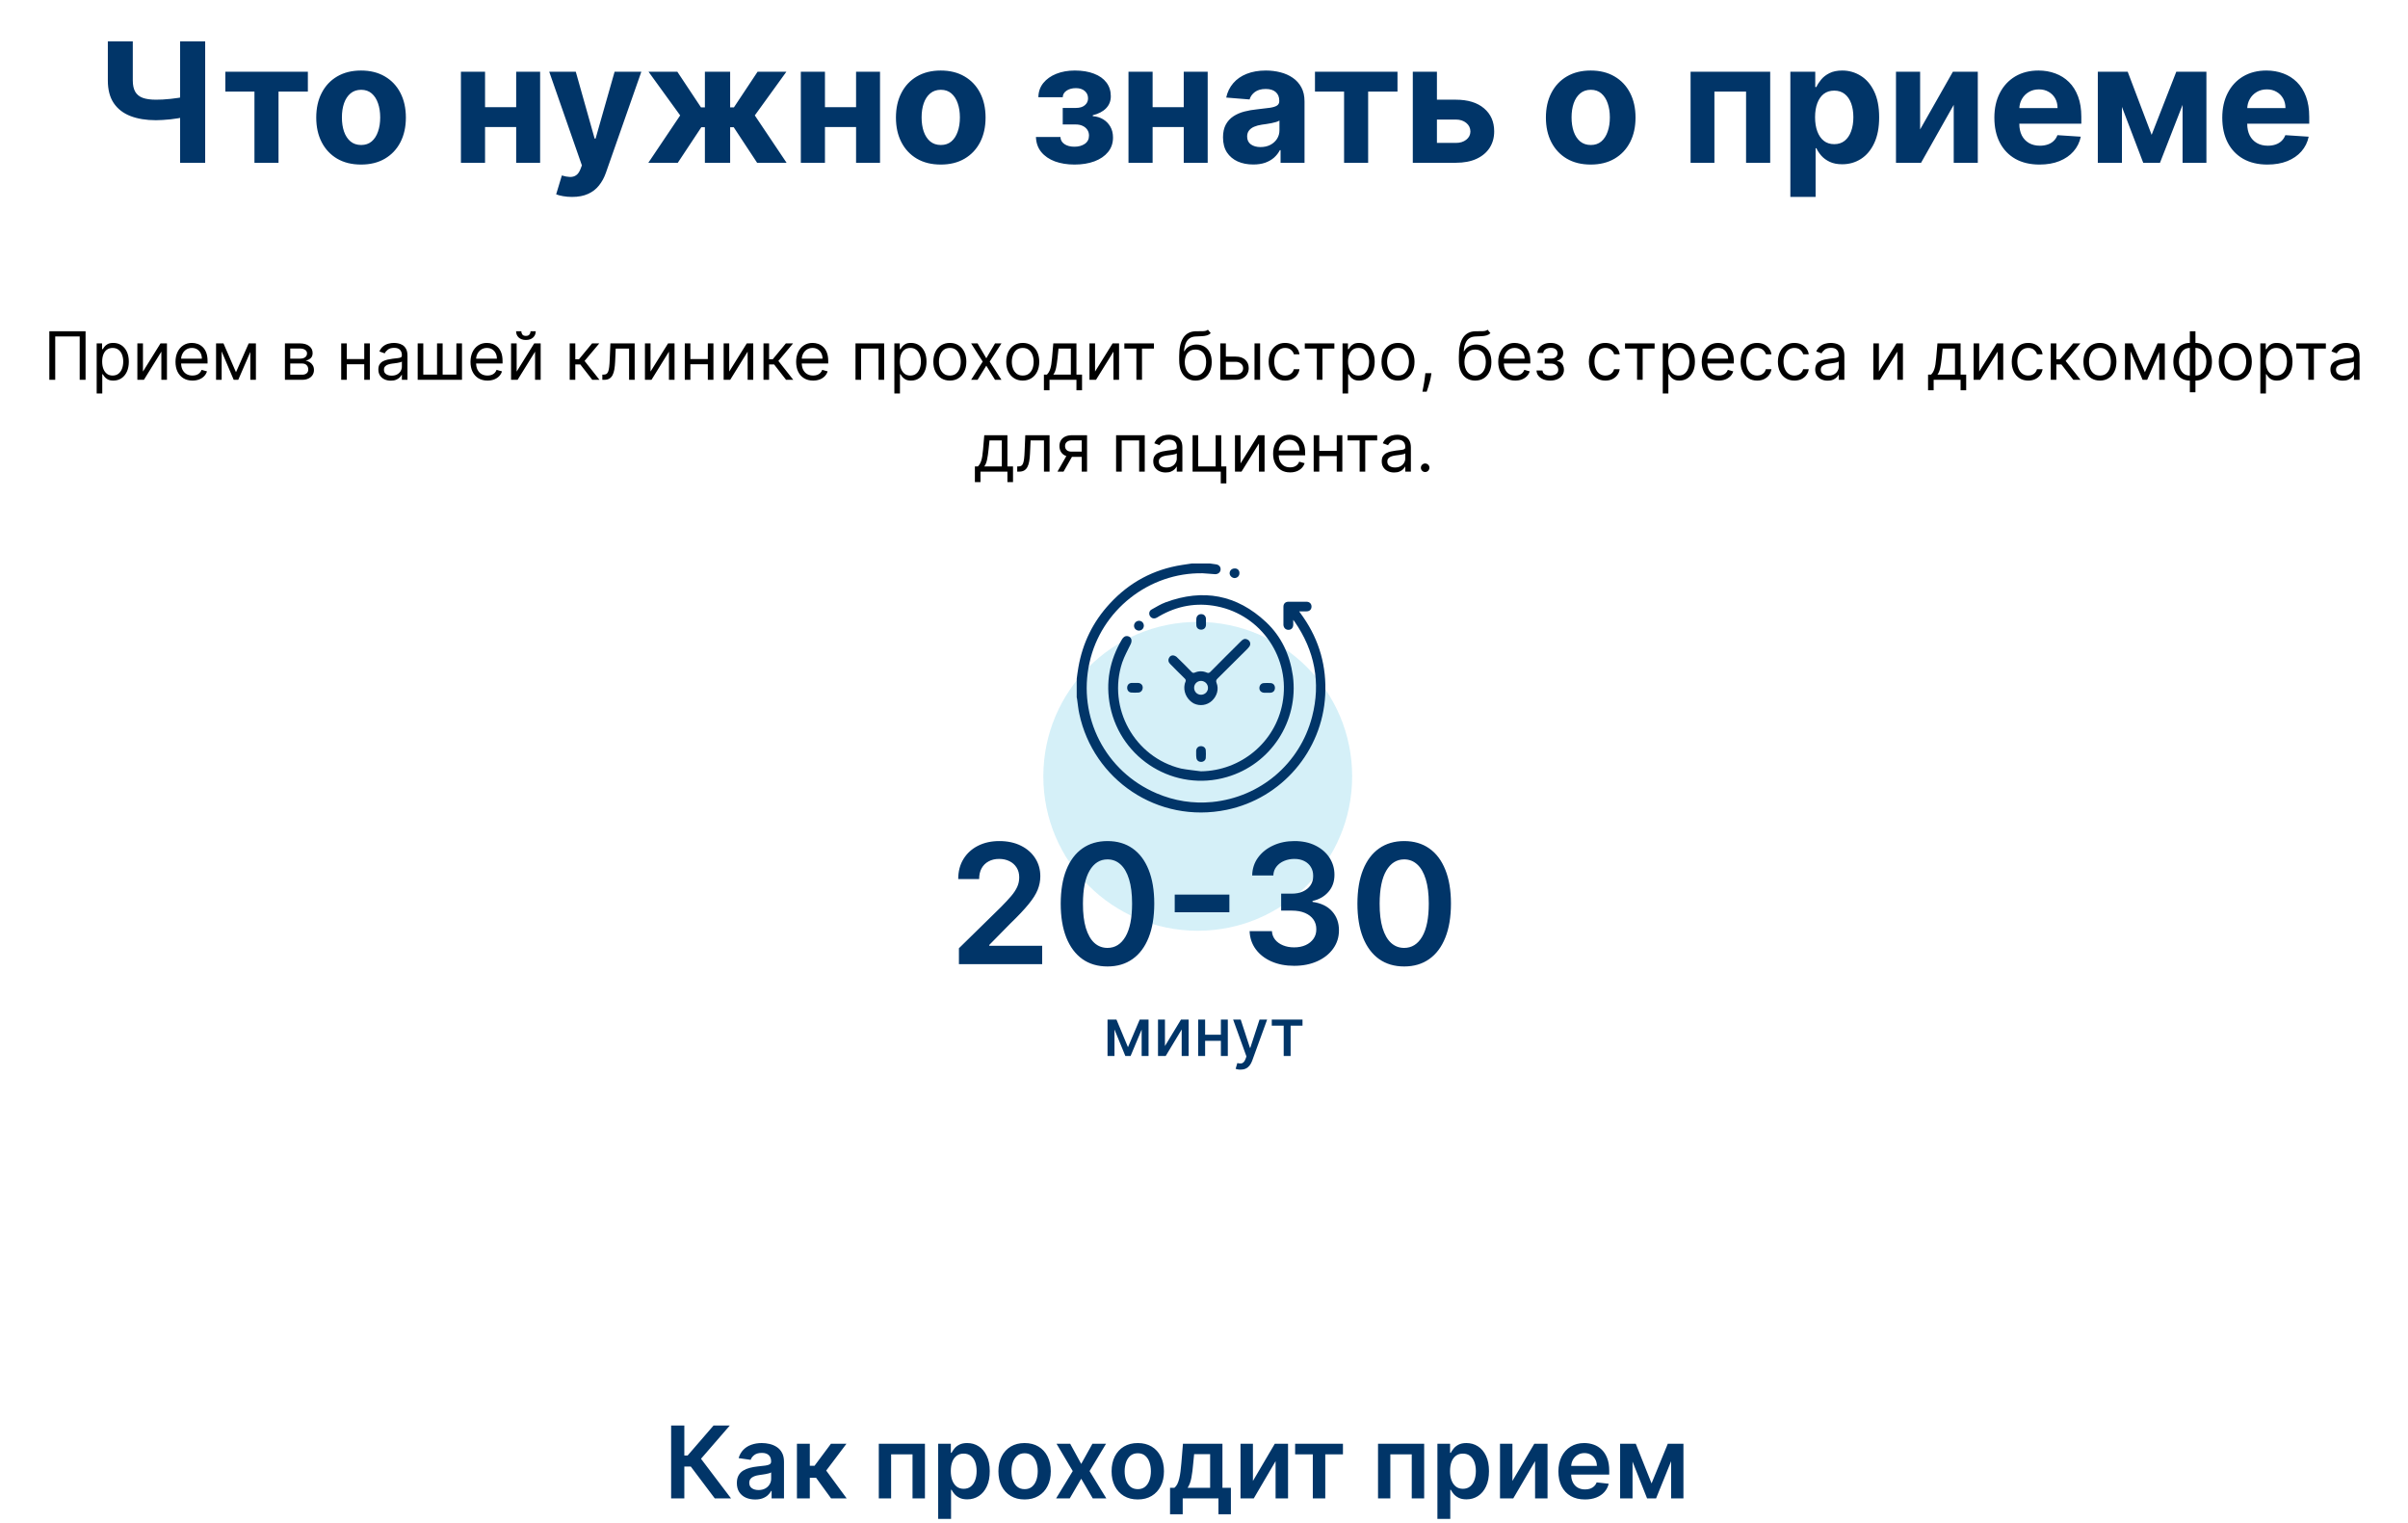
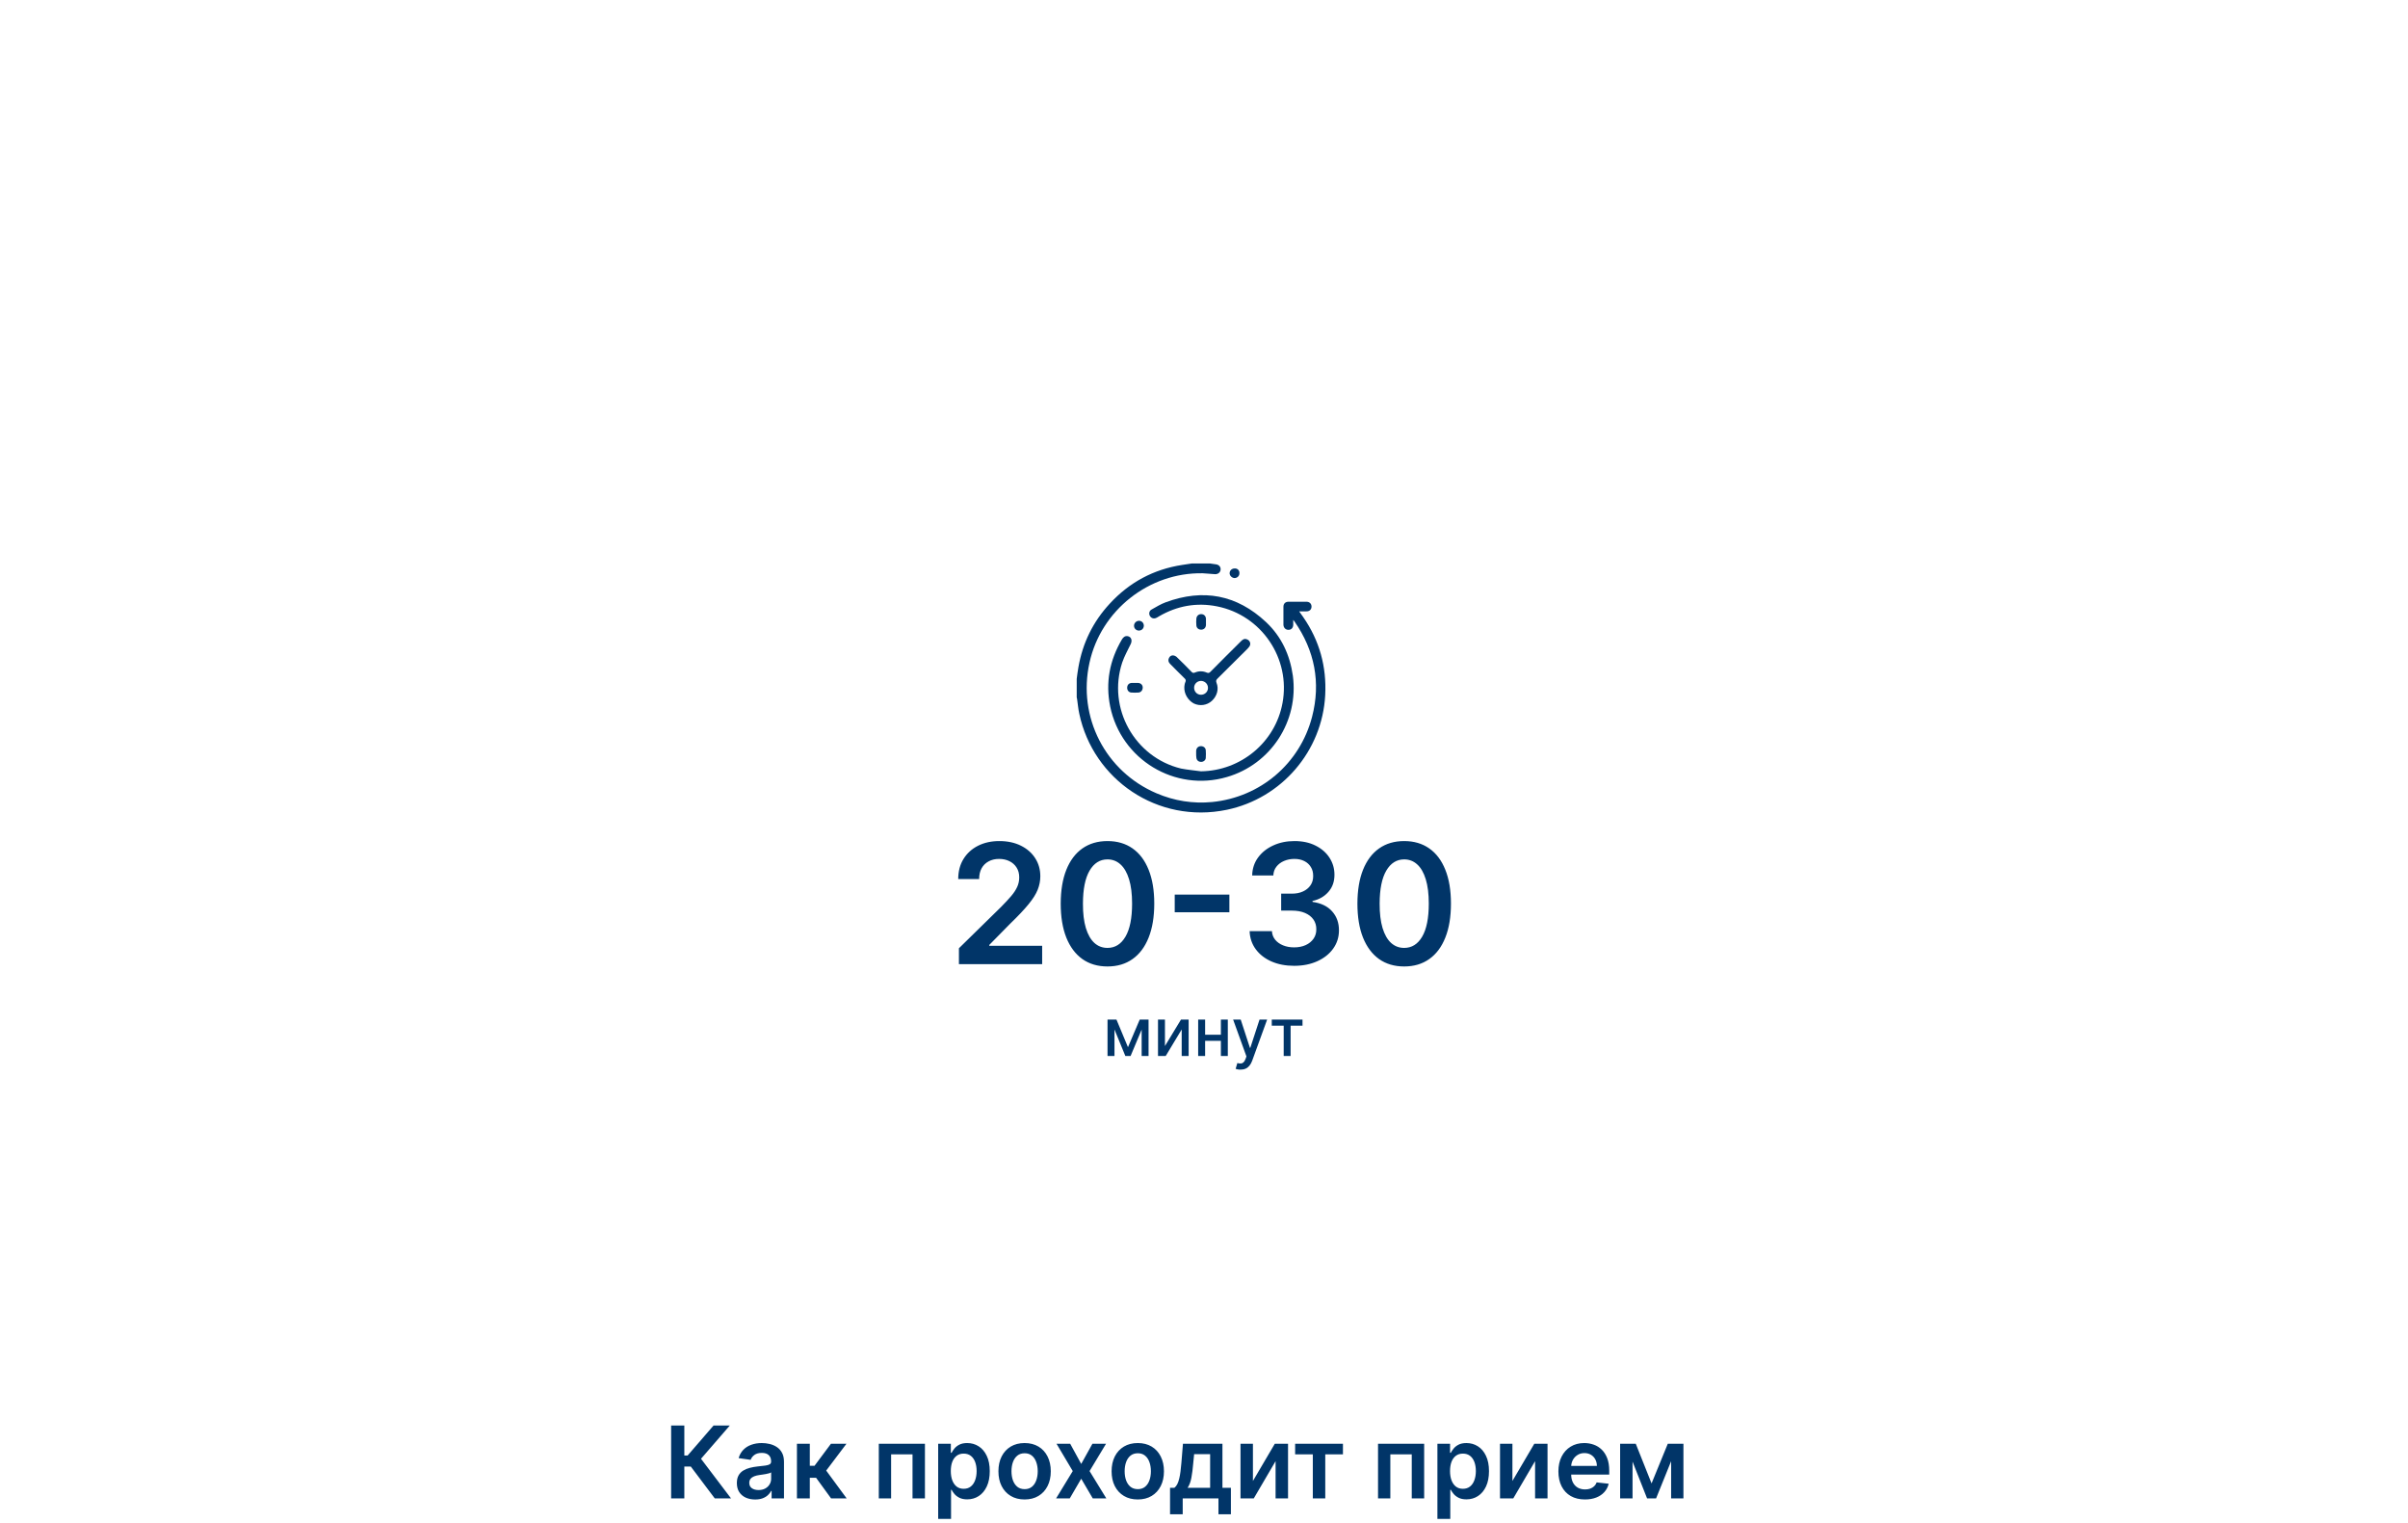
<svg xmlns="http://www.w3.org/2000/svg" width="577" height="365" viewBox="0 0 577 365" fill="none">
-   <circle opacity="0.2" cx="287" cy="186" r="37" fill="#2EB5DF" />
-   <path d="M25.84 9.909H31.82V19.284C31.82 20.401 32.014 21.301 32.403 21.983C32.791 22.655 33.392 23.143 34.207 23.446C35.031 23.74 36.086 23.886 37.374 23.886C37.829 23.886 38.364 23.872 38.979 23.844C39.595 23.806 40.229 23.754 40.883 23.688C41.546 23.621 42.171 23.541 42.758 23.446C43.345 23.351 43.833 23.242 44.221 23.119V27.977C43.823 28.11 43.326 28.228 42.729 28.332C42.142 28.427 41.522 28.512 40.869 28.588C40.215 28.654 39.581 28.706 38.965 28.744C38.35 28.782 37.819 28.801 37.374 28.801C35.035 28.801 32.999 28.47 31.266 27.807C29.533 27.134 28.193 26.098 27.246 24.696C26.309 23.294 25.84 21.491 25.84 19.284V9.909ZM43.156 9.909H49.164V39H43.156V9.909ZM53.997 21.94V17.182H73.77V21.94H66.739V39H60.972V21.94H53.997ZM86.515 39.426C84.308 39.426 82.4 38.957 80.79 38.02C79.19 37.073 77.954 35.757 77.083 34.071C76.212 32.376 75.776 30.411 75.776 28.176C75.776 25.922 76.212 23.953 77.083 22.267C77.954 20.572 79.19 19.256 80.79 18.318C82.4 17.371 84.308 16.898 86.515 16.898C88.721 16.898 90.625 17.371 92.225 18.318C93.835 19.256 95.076 20.572 95.947 22.267C96.818 23.953 97.254 25.922 97.254 28.176C97.254 30.411 96.818 32.376 95.947 34.071C95.076 35.757 93.835 37.073 92.225 38.02C90.625 38.957 88.721 39.426 86.515 39.426ZM86.543 34.739C87.547 34.739 88.385 34.455 89.058 33.886C89.73 33.309 90.237 32.523 90.577 31.528C90.928 30.534 91.103 29.402 91.103 28.134C91.103 26.865 90.928 25.733 90.577 24.739C90.237 23.744 89.73 22.958 89.058 22.381C88.385 21.803 87.547 21.514 86.543 21.514C85.53 21.514 84.678 21.803 83.987 22.381C83.305 22.958 82.789 23.744 82.438 24.739C82.097 25.733 81.927 26.865 81.927 28.134C81.927 29.402 82.097 30.534 82.438 31.528C82.789 32.523 83.305 33.309 83.987 33.886C84.678 34.455 85.53 34.739 86.543 34.739ZM125.631 25.676V30.435H114.239V25.676H125.631ZM116.227 17.182V39H110.446V17.182H116.227ZM129.423 17.182V39H123.685V17.182H129.423ZM137.072 47.182C136.305 47.182 135.586 47.12 134.913 46.997C134.25 46.883 133.701 46.737 133.266 46.557L134.629 42.04C135.339 42.258 135.979 42.376 136.547 42.395C137.125 42.414 137.622 42.281 138.038 41.997C138.464 41.713 138.81 41.23 139.075 40.548L139.43 39.625L131.604 17.182H137.967L142.484 33.205H142.712L147.271 17.182H153.678L145.197 41.358C144.79 42.532 144.236 43.555 143.536 44.426C142.844 45.307 141.968 45.984 140.908 46.457C139.847 46.94 138.569 47.182 137.072 47.182ZM155.354 39L162.982 27.651L155.396 17.182H162.3L167.967 25.719H168.905V17.182H174.956V25.719H175.865L181.533 17.182H188.436L180.865 27.651L188.479 39H181.419L175.808 30.477H174.956V39H168.905V30.477H168.053L162.413 39H155.354ZM207.076 25.676V30.435H195.684V25.676H207.076ZM197.673 17.182V39H191.891V17.182H197.673ZM210.869 17.182V39H205.13V17.182H210.869ZM225.421 39.426C223.215 39.426 221.307 38.957 219.697 38.02C218.096 37.073 216.861 35.757 215.989 34.071C215.118 32.376 214.683 30.411 214.683 28.176C214.683 25.922 215.118 23.953 215.989 22.267C216.861 20.572 218.096 19.256 219.697 18.318C221.307 17.371 223.215 16.898 225.421 16.898C227.628 16.898 229.531 17.371 231.131 18.318C232.741 19.256 233.982 20.572 234.853 22.267C235.724 23.953 236.16 25.922 236.16 28.176C236.16 30.411 235.724 32.376 234.853 34.071C233.982 35.757 232.741 37.073 231.131 38.02C229.531 38.957 227.628 39.426 225.421 39.426ZM225.45 34.739C226.453 34.739 227.291 34.455 227.964 33.886C228.636 33.309 229.143 32.523 229.484 31.528C229.834 30.534 230.009 29.402 230.009 28.134C230.009 26.865 229.834 25.733 229.484 24.739C229.143 23.744 228.636 22.958 227.964 22.381C227.291 21.803 226.453 21.514 225.45 21.514C224.436 21.514 223.584 21.803 222.893 22.381C222.211 22.958 221.695 23.744 221.344 24.739C221.004 25.733 220.833 26.865 220.833 28.134C220.833 29.402 221.004 30.534 221.344 31.528C221.695 32.523 222.211 33.309 222.893 33.886C223.584 34.455 224.436 34.739 225.45 34.739ZM248.23 32.821H254.097C254.125 33.541 254.447 34.109 255.062 34.526C255.678 34.942 256.473 35.151 257.449 35.151C258.434 35.151 259.262 34.923 259.935 34.469C260.607 34.005 260.943 33.342 260.943 32.48C260.943 31.95 260.811 31.491 260.545 31.102C260.28 30.704 259.911 30.392 259.438 30.165C258.964 29.938 258.415 29.824 257.79 29.824H254.651V25.861H257.79C258.727 25.861 259.447 25.643 259.949 25.207C260.46 24.772 260.716 24.227 260.716 23.574C260.716 22.835 260.451 22.243 259.92 21.798C259.4 21.344 258.694 21.116 257.804 21.116C256.904 21.116 256.156 21.32 255.56 21.727C254.973 22.125 254.67 22.646 254.651 23.29H248.812C248.831 21.983 249.224 20.851 249.991 19.895C250.768 18.938 251.81 18.2 253.116 17.679C254.433 17.158 255.905 16.898 257.534 16.898C259.314 16.898 260.848 17.149 262.136 17.651C263.434 18.143 264.428 18.849 265.119 19.767C265.82 20.686 266.17 21.779 266.17 23.048C266.17 24.204 265.792 25.169 265.034 25.946C264.277 26.723 263.216 27.276 261.852 27.608V27.835C262.752 27.892 263.566 28.134 264.295 28.56C265.025 28.986 265.607 29.573 266.043 30.321C266.478 31.06 266.696 31.936 266.696 32.949C266.696 34.303 266.298 35.463 265.503 36.429C264.717 37.395 263.628 38.138 262.236 38.659C260.853 39.17 259.267 39.426 257.477 39.426C255.735 39.426 254.172 39.175 252.79 38.673C251.417 38.162 250.323 37.414 249.509 36.429C248.704 35.444 248.277 34.242 248.23 32.821ZM285.592 25.676V30.435H274.2V25.676H285.592ZM276.188 17.182V39H270.407V17.182H276.188ZM289.384 17.182V39H283.646V17.182H289.384ZM300.3 39.412C298.908 39.412 297.668 39.17 296.579 38.688C295.49 38.195 294.628 37.471 293.994 36.514C293.369 35.548 293.056 34.346 293.056 32.906C293.056 31.694 293.279 30.676 293.724 29.852C294.169 29.028 294.775 28.366 295.542 27.864C296.309 27.362 297.18 26.983 298.156 26.727C299.14 26.472 300.173 26.292 301.252 26.188C302.521 26.055 303.544 25.932 304.32 25.818C305.097 25.695 305.66 25.515 306.011 25.278C306.361 25.042 306.536 24.691 306.536 24.227V24.142C306.536 23.242 306.252 22.546 305.684 22.054C305.125 21.562 304.33 21.315 303.298 21.315C302.209 21.315 301.342 21.557 300.698 22.04C300.054 22.513 299.628 23.11 299.42 23.829L293.823 23.375C294.107 22.049 294.666 20.903 295.499 19.938C296.333 18.962 297.407 18.214 298.724 17.693C300.049 17.163 301.584 16.898 303.326 16.898C304.538 16.898 305.698 17.04 306.806 17.324C307.924 17.608 308.913 18.048 309.775 18.645C310.646 19.241 311.333 20.009 311.835 20.946C312.336 21.874 312.587 22.987 312.587 24.284V39H306.849V35.974H306.678C306.328 36.656 305.859 37.258 305.272 37.778C304.685 38.29 303.979 38.692 303.156 38.986C302.332 39.27 301.38 39.412 300.3 39.412ZM302.033 35.236C302.924 35.236 303.71 35.061 304.391 34.71C305.073 34.35 305.608 33.867 305.996 33.261C306.385 32.655 306.579 31.969 306.579 31.202V28.886C306.389 29.009 306.129 29.123 305.798 29.227C305.476 29.322 305.111 29.412 304.704 29.497C304.297 29.573 303.889 29.644 303.482 29.71C303.075 29.767 302.706 29.819 302.374 29.866C301.664 29.971 301.044 30.136 300.513 30.364C299.983 30.591 299.571 30.899 299.278 31.287C298.984 31.666 298.837 32.139 298.837 32.707C298.837 33.531 299.136 34.161 299.732 34.597C300.338 35.023 301.105 35.236 302.033 35.236ZM315.091 21.94V17.182H334.864V21.94H327.832V39H322.065V21.94H315.091ZM342.325 23.886H348.844C351.733 23.886 353.987 24.578 355.606 25.96C357.225 27.333 358.035 29.171 358.035 31.472C358.035 32.968 357.67 34.284 356.941 35.42C356.212 36.547 355.161 37.428 353.788 38.062C352.415 38.688 350.767 39 348.844 39H338.532V17.182H344.313V34.242H348.844C349.858 34.242 350.691 33.986 351.344 33.474C351.998 32.963 352.329 32.31 352.339 31.514C352.329 30.671 351.998 29.985 351.344 29.454C350.691 28.915 349.858 28.645 348.844 28.645H342.325V23.886ZM381.163 39.426C378.957 39.426 377.049 38.957 375.439 38.02C373.839 37.073 372.603 35.757 371.732 34.071C370.86 32.376 370.425 30.411 370.425 28.176C370.425 25.922 370.86 23.953 371.732 22.267C372.603 20.572 373.839 19.256 375.439 18.318C377.049 17.371 378.957 16.898 381.163 16.898C383.37 16.898 385.273 17.371 386.874 18.318C388.483 19.256 389.724 20.572 390.595 22.267C391.466 23.953 391.902 25.922 391.902 28.176C391.902 30.411 391.466 32.376 390.595 34.071C389.724 35.757 388.483 37.073 386.874 38.02C385.273 38.957 383.37 39.426 381.163 39.426ZM381.192 34.739C382.196 34.739 383.034 34.455 383.706 33.886C384.378 33.309 384.885 32.523 385.226 31.528C385.576 30.534 385.751 29.402 385.751 28.134C385.751 26.865 385.576 25.733 385.226 24.739C384.885 23.744 384.378 22.958 383.706 22.381C383.034 21.803 382.196 21.514 381.192 21.514C380.179 21.514 379.326 21.803 378.635 22.381C377.953 22.958 377.437 23.744 377.087 24.739C376.746 25.733 376.575 26.865 376.575 28.134C376.575 29.402 376.746 30.534 377.087 31.528C377.437 32.523 377.953 33.309 378.635 33.886C379.326 34.455 380.179 34.739 381.192 34.739ZM405.094 39V17.182H424.171V39H418.39V21.94H410.805V39H405.094ZM429.001 47.182V17.182H434.967V20.847H435.237C435.502 20.259 435.885 19.663 436.387 19.057C436.898 18.441 437.561 17.93 438.376 17.523C439.2 17.106 440.222 16.898 441.444 16.898C443.035 16.898 444.503 17.314 445.847 18.148C447.192 18.972 448.267 20.217 449.072 21.884C449.877 23.541 450.279 25.619 450.279 28.119C450.279 30.553 449.886 32.608 449.1 34.284C448.324 35.951 447.263 37.215 445.918 38.077C444.583 38.929 443.087 39.355 441.43 39.355C440.255 39.355 439.256 39.161 438.433 38.773C437.618 38.385 436.951 37.897 436.43 37.31C435.909 36.713 435.511 36.112 435.237 35.506H435.052V47.182H429.001ZM434.924 28.091C434.924 29.388 435.104 30.52 435.464 31.486C435.824 32.452 436.344 33.205 437.026 33.744C437.708 34.275 438.537 34.54 439.512 34.54C440.497 34.54 441.33 34.27 442.012 33.73C442.694 33.181 443.21 32.423 443.56 31.457C443.92 30.482 444.1 29.36 444.1 28.091C444.1 26.831 443.925 25.724 443.575 24.767C443.224 23.811 442.708 23.062 442.026 22.523C441.344 21.983 440.506 21.713 439.512 21.713C438.527 21.713 437.694 21.974 437.012 22.494C436.34 23.015 435.824 23.754 435.464 24.71C435.104 25.667 434.924 26.794 434.924 28.091ZM460.094 31.017L467.95 17.182H473.915V39H468.148V25.122L460.322 39H454.313V17.182H460.094V31.017ZM488.71 39.426C486.465 39.426 484.533 38.972 482.914 38.062C481.304 37.144 480.064 35.847 479.192 34.17C478.321 32.485 477.886 30.491 477.886 28.19C477.886 25.946 478.321 23.976 479.192 22.281C480.064 20.586 481.29 19.265 482.871 18.318C484.462 17.371 486.328 16.898 488.468 16.898C489.907 16.898 491.247 17.13 492.488 17.594C493.738 18.048 494.827 18.735 495.755 19.653C496.692 20.572 497.422 21.727 497.942 23.119C498.463 24.502 498.724 26.121 498.724 27.977V29.639H480.3V25.889H493.028C493.028 25.018 492.838 24.246 492.46 23.574C492.081 22.901 491.555 22.376 490.883 21.997C490.22 21.609 489.448 21.415 488.567 21.415C487.649 21.415 486.835 21.628 486.124 22.054C485.424 22.471 484.874 23.034 484.477 23.744C484.079 24.445 483.875 25.226 483.866 26.088V29.653C483.866 30.733 484.065 31.666 484.462 32.452C484.87 33.238 485.442 33.844 486.181 34.27C486.92 34.696 487.796 34.909 488.809 34.909C489.481 34.909 490.097 34.814 490.656 34.625C491.214 34.436 491.692 34.151 492.09 33.773C492.488 33.394 492.791 32.93 492.999 32.381L498.596 32.75C498.312 34.095 497.729 35.269 496.849 36.273C495.978 37.267 494.851 38.044 493.468 38.602C492.095 39.151 490.509 39.426 488.71 39.426ZM515.57 32.31L521.479 17.182H526.082L517.573 39H513.553L505.244 17.182H509.832L515.57 32.31ZM508.454 17.182V39H502.673V17.182H508.454ZM522.985 39V17.182H528.695V39H522.985ZM543.319 39.426C541.075 39.426 539.143 38.972 537.523 38.062C535.914 37.144 534.673 35.847 533.802 34.17C532.931 32.485 532.495 30.491 532.495 28.19C532.495 25.946 532.931 23.976 533.802 22.281C534.673 20.586 535.899 19.265 537.481 18.318C539.072 17.371 540.937 16.898 543.077 16.898C544.517 16.898 545.857 17.13 547.097 17.594C548.347 18.048 549.436 18.735 550.364 19.653C551.302 20.572 552.031 21.727 552.552 23.119C553.073 24.502 553.333 26.121 553.333 27.977V29.639H534.91V25.889H547.637C547.637 25.018 547.448 24.246 547.069 23.574C546.69 22.901 546.165 22.376 545.492 21.997C544.829 21.609 544.058 21.415 543.177 21.415C542.258 21.415 541.444 21.628 540.734 22.054C540.033 22.471 539.484 23.034 539.086 23.744C538.688 24.445 538.485 25.226 538.475 26.088V29.653C538.475 30.733 538.674 31.666 539.072 32.452C539.479 33.238 540.052 33.844 540.79 34.27C541.529 34.696 542.405 34.909 543.418 34.909C544.091 34.909 544.706 34.814 545.265 34.625C545.824 34.436 546.302 34.151 546.7 33.773C547.097 33.394 547.4 32.93 547.609 32.381L553.205 32.75C552.921 34.095 552.339 35.269 551.458 36.273C550.587 37.267 549.46 38.044 548.077 38.602C546.704 39.151 545.118 39.426 543.319 39.426Z" fill="#013568" />
  <path d="M171.273 359L165.528 351.372H163.977V359H160.815V341.545H163.977V348.722H164.77L170.974 341.545H174.869L167.974 349.506L175.168 359H171.273ZM180.946 359.264C180.116 359.264 179.369 359.116 178.705 358.821C178.045 358.52 177.523 358.077 177.136 357.491C176.756 356.906 176.565 356.185 176.565 355.327C176.565 354.588 176.702 353.977 176.974 353.494C177.247 353.011 177.619 352.625 178.091 352.335C178.563 352.045 179.094 351.827 179.685 351.679C180.281 351.526 180.898 351.415 181.534 351.347C182.301 351.267 182.923 351.196 183.401 351.134C183.878 351.065 184.224 350.963 184.44 350.827C184.662 350.685 184.773 350.466 184.773 350.17V350.119C184.773 349.477 184.582 348.98 184.202 348.628C183.821 348.276 183.273 348.099 182.557 348.099C181.801 348.099 181.202 348.264 180.759 348.594C180.321 348.923 180.026 349.312 179.872 349.761L176.991 349.352C177.219 348.557 177.594 347.892 178.116 347.358C178.639 346.818 179.278 346.415 180.034 346.148C180.79 345.875 181.625 345.739 182.54 345.739C183.17 345.739 183.798 345.812 184.423 345.96C185.048 346.108 185.619 346.352 186.136 346.693C186.653 347.028 187.068 347.486 187.381 348.065C187.699 348.645 187.858 349.369 187.858 350.239V359H184.892V357.202H184.79C184.602 357.565 184.338 357.906 183.997 358.224C183.662 358.537 183.239 358.79 182.727 358.983C182.222 359.17 181.628 359.264 180.946 359.264ZM181.747 356.997C182.366 356.997 182.903 356.875 183.358 356.631C183.813 356.381 184.162 356.051 184.406 355.642C184.656 355.233 184.781 354.787 184.781 354.304V352.761C184.685 352.841 184.52 352.915 184.287 352.983C184.06 353.051 183.804 353.111 183.52 353.162C183.236 353.213 182.955 353.259 182.676 353.298C182.398 353.338 182.156 353.372 181.952 353.401C181.491 353.463 181.08 353.565 180.716 353.707C180.352 353.849 180.065 354.048 179.855 354.304C179.645 354.554 179.54 354.878 179.54 355.276C179.54 355.844 179.747 356.273 180.162 356.562C180.577 356.852 181.105 356.997 181.747 356.997ZM190.96 359V345.909H194.045V351.193H195.17L199.108 345.909H202.824L197.974 352.335L202.875 359H199.142L195.554 354.065H194.045V359H190.96ZM210.577 359V345.909H221.631V359H218.657V348.44H213.526V359H210.577ZM224.804 363.909V345.909H227.838V348.074H228.017C228.176 347.756 228.401 347.418 228.69 347.06C228.98 346.696 229.372 346.386 229.866 346.131C230.361 345.869 230.991 345.739 231.759 345.739C232.77 345.739 233.682 345.997 234.494 346.514C235.313 347.026 235.96 347.784 236.438 348.79C236.92 349.79 237.162 351.017 237.162 352.472C237.162 353.909 236.926 355.131 236.455 356.136C235.983 357.142 235.341 357.909 234.528 358.438C233.716 358.966 232.795 359.23 231.767 359.23C231.017 359.23 230.395 359.105 229.901 358.855C229.406 358.605 229.009 358.304 228.707 357.952C228.412 357.594 228.182 357.256 228.017 356.938H227.889V363.909H224.804ZM227.83 352.455C227.83 353.301 227.949 354.043 228.188 354.679C228.432 355.315 228.781 355.812 229.236 356.17C229.696 356.523 230.253 356.699 230.906 356.699C231.588 356.699 232.159 356.517 232.619 356.153C233.08 355.784 233.426 355.281 233.659 354.645C233.898 354.003 234.017 353.273 234.017 352.455C234.017 351.642 233.901 350.92 233.668 350.29C233.435 349.659 233.088 349.165 232.628 348.807C232.168 348.449 231.594 348.27 230.906 348.27C230.247 348.27 229.688 348.443 229.227 348.79C228.767 349.136 228.418 349.622 228.179 350.247C227.946 350.872 227.83 351.608 227.83 352.455ZM245.514 359.256C244.236 359.256 243.128 358.974 242.19 358.412C241.253 357.849 240.526 357.062 240.009 356.051C239.497 355.04 239.241 353.858 239.241 352.506C239.241 351.153 239.497 349.969 240.009 348.952C240.526 347.935 241.253 347.145 242.19 346.582C243.128 346.02 244.236 345.739 245.514 345.739C246.793 345.739 247.901 346.02 248.838 346.582C249.776 347.145 250.5 347.935 251.011 348.952C251.528 349.969 251.787 351.153 251.787 352.506C251.787 353.858 251.528 355.04 251.011 356.051C250.5 357.062 249.776 357.849 248.838 358.412C247.901 358.974 246.793 359.256 245.514 359.256ZM245.531 356.784C246.224 356.784 246.804 356.594 247.27 356.213C247.736 355.827 248.082 355.31 248.31 354.662C248.543 354.014 248.659 353.293 248.659 352.497C248.659 351.696 248.543 350.972 248.31 350.324C248.082 349.67 247.736 349.151 247.27 348.764C246.804 348.378 246.224 348.185 245.531 348.185C244.821 348.185 244.23 348.378 243.759 348.764C243.293 349.151 242.943 349.67 242.71 350.324C242.483 350.972 242.369 351.696 242.369 352.497C242.369 353.293 242.483 354.014 242.71 354.662C242.943 355.31 243.293 355.827 243.759 356.213C244.23 356.594 244.821 356.784 245.531 356.784ZM256.436 345.909L259.078 350.741L261.763 345.909H265.027L261.081 352.455L265.095 359H261.848L259.078 354.287L256.334 359H253.061L257.05 352.455L253.163 345.909H256.436ZM272.631 359.256C271.353 359.256 270.245 358.974 269.308 358.412C268.37 357.849 267.643 357.062 267.126 356.051C266.614 355.04 266.359 353.858 266.359 352.506C266.359 351.153 266.614 349.969 267.126 348.952C267.643 347.935 268.37 347.145 269.308 346.582C270.245 346.02 271.353 345.739 272.631 345.739C273.91 345.739 275.018 346.02 275.955 346.582C276.893 347.145 277.617 347.935 278.129 348.952C278.646 349.969 278.904 351.153 278.904 352.506C278.904 353.858 278.646 355.04 278.129 356.051C277.617 357.062 276.893 357.849 275.955 358.412C275.018 358.974 273.91 359.256 272.631 359.256ZM272.648 356.784C273.342 356.784 273.921 356.594 274.387 356.213C274.853 355.827 275.2 355.31 275.427 354.662C275.66 354.014 275.776 353.293 275.776 352.497C275.776 351.696 275.66 350.972 275.427 350.324C275.2 349.67 274.853 349.151 274.387 348.764C273.921 348.378 273.342 348.185 272.648 348.185C271.938 348.185 271.347 348.378 270.876 348.764C270.41 349.151 270.06 349.67 269.827 350.324C269.6 350.972 269.487 351.696 269.487 352.497C269.487 353.293 269.6 354.014 269.827 354.662C270.06 355.31 270.41 355.827 270.876 356.213C271.347 356.594 271.938 356.784 272.648 356.784ZM280.364 362.801V356.46H281.403C281.682 356.244 281.915 355.952 282.102 355.582C282.29 355.207 282.443 354.767 282.562 354.261C282.688 353.75 282.79 353.179 282.869 352.548C282.949 351.912 283.02 351.227 283.082 350.494L283.457 345.909H292.918V356.46H294.946V362.801H291.963V359H283.398V362.801H280.364ZM284.574 356.46H289.969V348.398H286.134L285.929 350.494C285.815 351.881 285.665 353.068 285.477 354.057C285.29 355.045 284.989 355.847 284.574 356.46ZM300.224 354.824L305.465 345.909H308.636V359H305.653V350.077L300.428 359H297.249V345.909H300.224V354.824ZM310.338 348.44V345.909H321.793V348.44H317.557V359H314.574V348.44H310.338ZM330.202 359V345.909H341.256V359H338.282V348.44H333.151V359H330.202ZM344.429 363.909V345.909H347.463V348.074H347.642C347.801 347.756 348.026 347.418 348.315 347.06C348.605 346.696 348.997 346.386 349.491 346.131C349.986 345.869 350.616 345.739 351.384 345.739C352.395 345.739 353.307 345.997 354.119 346.514C354.938 347.026 355.585 347.784 356.062 348.79C356.545 349.79 356.787 351.017 356.787 352.472C356.787 353.909 356.551 355.131 356.08 356.136C355.608 357.142 354.966 357.909 354.153 358.438C353.341 358.966 352.42 359.23 351.392 359.23C350.642 359.23 350.02 359.105 349.526 358.855C349.031 358.605 348.634 358.304 348.332 357.952C348.037 357.594 347.807 357.256 347.642 356.938H347.514V363.909H344.429ZM347.455 352.455C347.455 353.301 347.574 354.043 347.812 354.679C348.057 355.315 348.406 355.812 348.861 356.17C349.321 356.523 349.878 356.699 350.531 356.699C351.213 356.699 351.784 356.517 352.244 356.153C352.705 355.784 353.051 355.281 353.284 354.645C353.523 354.003 353.642 353.273 353.642 352.455C353.642 351.642 353.526 350.92 353.293 350.29C353.06 349.659 352.713 349.165 352.253 348.807C351.793 348.449 351.219 348.27 350.531 348.27C349.872 348.27 349.312 348.443 348.852 348.79C348.392 349.136 348.043 349.622 347.804 350.247C347.571 350.872 347.455 351.608 347.455 352.455ZM362.403 354.824L367.645 345.909H370.815V359H367.832V350.077L362.608 359H359.429V345.909H362.403V354.824ZM379.779 359.256C378.467 359.256 377.333 358.983 376.379 358.438C375.43 357.886 374.7 357.108 374.188 356.102C373.677 355.091 373.421 353.901 373.421 352.531C373.421 351.185 373.677 350.003 374.188 348.986C374.705 347.963 375.427 347.168 376.353 346.599C377.279 346.026 378.367 345.739 379.617 345.739C380.424 345.739 381.185 345.869 381.901 346.131C382.623 346.386 383.259 346.784 383.81 347.324C384.367 347.864 384.805 348.551 385.123 349.386C385.441 350.216 385.6 351.205 385.6 352.352V353.298H374.87V351.219H382.643C382.637 350.628 382.509 350.102 382.259 349.642C382.009 349.176 381.66 348.81 381.211 348.543C380.768 348.276 380.251 348.142 379.66 348.142C379.029 348.142 378.475 348.295 377.998 348.602C377.521 348.903 377.148 349.301 376.881 349.795C376.62 350.284 376.487 350.821 376.481 351.406V353.222C376.481 353.983 376.62 354.636 376.898 355.182C377.177 355.722 377.566 356.136 378.066 356.426C378.566 356.71 379.151 356.852 379.822 356.852C380.271 356.852 380.677 356.79 381.04 356.665C381.404 356.534 381.719 356.344 381.987 356.094C382.254 355.844 382.455 355.534 382.592 355.165L385.472 355.489C385.29 356.25 384.944 356.915 384.433 357.483C383.927 358.045 383.279 358.483 382.489 358.795C381.7 359.102 380.796 359.256 379.779 359.256ZM395.744 355.412L399.631 345.909H402.119L396.827 359H394.67L389.497 345.909H391.96L395.744 355.412ZM391.185 345.909V359H388.21V345.909H391.185ZM400.432 359V345.909H403.381V359H400.432Z" fill="#013568" />
-   <path d="M20.504 79.364V91H19.095V80.614H13.232V91H11.822V79.364H20.504ZM23.165 94.273V82.273H24.46V83.659H24.619C24.718 83.508 24.854 83.314 25.028 83.079C25.206 82.841 25.46 82.629 25.79 82.443C26.123 82.254 26.574 82.159 27.142 82.159C27.877 82.159 28.525 82.343 29.085 82.71C29.646 83.078 30.083 83.599 30.398 84.273C30.712 84.947 30.869 85.742 30.869 86.659C30.869 87.583 30.712 88.385 30.398 89.062C30.083 89.737 29.648 90.26 29.091 90.631C28.534 90.998 27.892 91.182 27.165 91.182C26.604 91.182 26.155 91.089 25.818 90.903C25.481 90.714 25.222 90.5 25.04 90.261C24.858 90.019 24.718 89.818 24.619 89.659H24.506V94.273H23.165ZM24.483 86.636C24.483 87.296 24.579 87.877 24.773 88.381C24.966 88.881 25.248 89.273 25.619 89.557C25.991 89.837 26.445 89.977 26.983 89.977C27.544 89.977 28.011 89.829 28.386 89.534C28.765 89.235 29.049 88.833 29.239 88.329C29.432 87.822 29.528 87.258 29.528 86.636C29.528 86.023 29.434 85.47 29.244 84.977C29.059 84.481 28.776 84.089 28.398 83.801C28.023 83.51 27.551 83.364 26.983 83.364C26.438 83.364 25.979 83.502 25.608 83.778C25.237 84.051 24.956 84.434 24.767 84.926C24.578 85.415 24.483 85.985 24.483 86.636ZM34.256 89.023L38.46 82.273H40.006V91H38.665V84.25L34.483 91H32.915V82.273H34.256V89.023ZM46.121 91.182C45.28 91.182 44.554 90.996 43.945 90.625C43.339 90.25 42.871 89.727 42.541 89.057C42.215 88.383 42.053 87.599 42.053 86.704C42.053 85.811 42.215 85.023 42.541 84.341C42.871 83.655 43.329 83.121 43.916 82.739C44.507 82.352 45.197 82.159 45.984 82.159C46.439 82.159 46.888 82.235 47.331 82.386C47.774 82.538 48.178 82.784 48.541 83.125C48.905 83.462 49.195 83.909 49.41 84.466C49.626 85.023 49.734 85.708 49.734 86.523V87.091H43.007V85.932H48.371C48.371 85.439 48.272 85 48.075 84.614C47.882 84.227 47.606 83.922 47.246 83.699C46.89 83.475 46.469 83.364 45.984 83.364C45.45 83.364 44.988 83.496 44.598 83.761C44.212 84.023 43.914 84.364 43.706 84.784C43.498 85.204 43.394 85.655 43.394 86.136V86.909C43.394 87.568 43.507 88.127 43.734 88.585C43.965 89.04 44.285 89.386 44.695 89.625C45.104 89.86 45.579 89.977 46.121 89.977C46.473 89.977 46.791 89.928 47.075 89.829C47.363 89.727 47.611 89.576 47.82 89.375C48.028 89.171 48.189 88.917 48.303 88.614L49.598 88.977C49.462 89.417 49.233 89.803 48.91 90.136C48.589 90.466 48.191 90.724 47.717 90.909C47.244 91.091 46.712 91.182 46.121 91.182ZM56.547 89.182L59.592 82.273H60.865L57.092 91H56.001L52.297 82.273H53.547L56.547 89.182ZM53.115 82.273V91H51.774V82.273H53.115ZM59.979 91V82.273H61.32V91H59.979ZM68.274 91V82.273H71.842C72.782 82.273 73.528 82.485 74.081 82.909C74.634 83.333 74.91 83.894 74.91 84.591C74.91 85.121 74.753 85.532 74.439 85.824C74.124 86.112 73.721 86.307 73.229 86.409C73.551 86.454 73.863 86.568 74.166 86.75C74.473 86.932 74.727 87.182 74.928 87.5C75.128 87.814 75.229 88.201 75.229 88.659C75.229 89.106 75.115 89.506 74.888 89.858C74.66 90.21 74.335 90.489 73.91 90.693C73.486 90.898 72.979 91 72.388 91H68.274ZM69.547 89.773H72.388C72.85 89.773 73.212 89.663 73.473 89.443C73.734 89.224 73.865 88.924 73.865 88.546C73.865 88.095 73.734 87.74 73.473 87.483C73.212 87.222 72.85 87.091 72.388 87.091H69.547V89.773ZM69.547 85.932H71.842C72.202 85.932 72.511 85.883 72.769 85.784C73.026 85.682 73.223 85.538 73.359 85.352C73.499 85.163 73.57 84.939 73.57 84.682C73.57 84.314 73.416 84.026 73.109 83.818C72.803 83.606 72.38 83.5 71.842 83.5H69.547V85.932ZM87.599 86.023V87.273H82.781V86.023H87.599ZM83.099 82.273V91H81.758V82.273H83.099ZM88.622 82.273V91H87.281V82.273H88.622ZM93.639 91.204C93.086 91.204 92.584 91.1 92.133 90.892C91.683 90.68 91.325 90.375 91.06 89.977C90.794 89.576 90.662 89.091 90.662 88.523C90.662 88.023 90.76 87.617 90.957 87.307C91.154 86.992 91.418 86.746 91.747 86.568C92.077 86.39 92.44 86.258 92.838 86.171C93.24 86.079 93.643 86.008 94.048 85.954C94.579 85.886 95.008 85.835 95.338 85.801C95.671 85.763 95.914 85.701 96.065 85.614C96.221 85.526 96.298 85.375 96.298 85.159V85.114C96.298 84.553 96.145 84.117 95.838 83.807C95.535 83.496 95.075 83.341 94.457 83.341C93.817 83.341 93.315 83.481 92.952 83.761C92.588 84.042 92.332 84.341 92.185 84.659L90.912 84.204C91.139 83.674 91.442 83.261 91.821 82.966C92.204 82.667 92.62 82.458 93.071 82.341C93.526 82.22 93.972 82.159 94.412 82.159C94.692 82.159 95.014 82.193 95.378 82.261C95.745 82.326 96.099 82.46 96.44 82.665C96.785 82.869 97.071 83.178 97.298 83.591C97.526 84.004 97.639 84.557 97.639 85.25V91H96.298V89.818H96.23C96.139 90.008 95.988 90.21 95.776 90.426C95.563 90.642 95.281 90.826 94.929 90.977C94.577 91.129 94.147 91.204 93.639 91.204ZM93.844 90C94.374 90 94.821 89.896 95.185 89.688C95.552 89.479 95.829 89.21 96.014 88.881C96.204 88.551 96.298 88.204 96.298 87.841V86.614C96.242 86.682 96.117 86.744 95.923 86.801C95.734 86.854 95.514 86.901 95.264 86.943C95.018 86.981 94.778 87.015 94.543 87.046C94.312 87.072 94.124 87.095 93.98 87.114C93.632 87.159 93.306 87.233 93.003 87.335C92.704 87.434 92.461 87.583 92.276 87.784C92.094 87.981 92.003 88.25 92.003 88.591C92.003 89.057 92.175 89.409 92.52 89.648C92.868 89.883 93.31 90 93.844 90ZM100.087 82.273H101.428V89.75H104.723V82.273H106.064V89.75H109.359V82.273H110.7V91H100.087V82.273ZM116.808 91.182C115.967 91.182 115.242 90.996 114.632 90.625C114.026 90.25 113.558 89.727 113.229 89.057C112.903 88.383 112.74 87.599 112.74 86.704C112.74 85.811 112.903 85.023 113.229 84.341C113.558 83.655 114.017 83.121 114.604 82.739C115.195 82.352 115.884 82.159 116.672 82.159C117.126 82.159 117.575 82.235 118.018 82.386C118.462 82.538 118.865 82.784 119.229 83.125C119.592 83.462 119.882 83.909 120.098 84.466C120.314 85.023 120.422 85.708 120.422 86.523V87.091H113.695V85.932H119.058C119.058 85.439 118.96 85 118.763 84.614C118.57 84.227 118.293 83.922 117.933 83.699C117.577 83.475 117.157 83.364 116.672 83.364C116.138 83.364 115.676 83.496 115.286 83.761C114.899 84.023 114.602 84.364 114.393 84.784C114.185 85.204 114.081 85.655 114.081 86.136V86.909C114.081 87.568 114.195 88.127 114.422 88.585C114.653 89.04 114.973 89.386 115.382 89.625C115.791 89.86 116.267 89.977 116.808 89.977C117.161 89.977 117.479 89.928 117.763 89.829C118.051 89.727 118.299 89.576 118.507 89.375C118.715 89.171 118.876 88.917 118.99 88.614L120.286 88.977C120.149 89.417 119.92 89.803 119.598 90.136C119.276 90.466 118.878 90.724 118.405 90.909C117.931 91.091 117.399 91.182 116.808 91.182ZM123.803 89.023L128.007 82.273H129.553V91H128.212V84.25L124.03 91H122.462V82.273H123.803V89.023ZM127.121 79.364H128.371C128.371 79.977 128.159 80.479 127.734 80.869C127.31 81.26 126.734 81.454 126.007 81.454C125.291 81.454 124.721 81.26 124.297 80.869C123.876 80.479 123.666 79.977 123.666 79.364H124.916C124.916 79.659 124.998 79.919 125.161 80.142C125.327 80.365 125.609 80.477 126.007 80.477C126.405 80.477 126.689 80.365 126.859 80.142C127.034 79.919 127.121 79.659 127.121 79.364ZM136.509 91V82.273H137.849V86.068H138.736L141.872 82.273H143.599L140.077 86.477L143.645 91H141.918L139.054 87.318H137.849V91H136.509ZM144.33 91V89.75H144.648C144.909 89.75 145.127 89.699 145.301 89.597C145.475 89.49 145.616 89.307 145.722 89.046C145.831 88.78 145.915 88.413 145.972 87.943C146.032 87.47 146.076 86.867 146.102 86.136L146.261 82.273H152.08V91H150.739V83.523H147.534L147.398 86.636C147.367 87.352 147.303 87.983 147.205 88.528C147.11 89.07 146.964 89.525 146.767 89.892C146.574 90.26 146.316 90.536 145.994 90.722C145.672 90.907 145.269 91 144.784 91H144.33ZM155.881 89.023L160.085 82.273H161.631V91H160.29V84.25L156.108 91H154.54V82.273H155.881V89.023ZM169.928 86.023V87.273H165.109V86.023H169.928ZM165.428 82.273V91H164.087V82.273H165.428ZM170.95 82.273V91H169.609V82.273H170.95ZM174.74 89.023L178.945 82.273H180.49V91H179.149V84.25L174.967 91H173.399V82.273H174.74V89.023ZM182.946 91V82.273H184.287V86.068H185.173L188.31 82.273H190.037L186.514 86.477L190.082 91H188.355L185.491 87.318H184.287V91H182.946ZM194.839 91.182C193.999 91.182 193.273 90.996 192.663 90.625C192.057 90.25 191.589 89.727 191.26 89.057C190.934 88.383 190.771 87.599 190.771 86.704C190.771 85.811 190.934 85.023 191.26 84.341C191.589 83.655 192.048 83.121 192.635 82.739C193.226 82.352 193.915 82.159 194.703 82.159C195.158 82.159 195.607 82.235 196.05 82.386C196.493 82.538 196.896 82.784 197.26 83.125C197.624 83.462 197.913 83.909 198.129 84.466C198.345 85.023 198.453 85.708 198.453 86.523V87.091H191.726V85.932H197.089C197.089 85.439 196.991 85 196.794 84.614C196.601 84.227 196.324 83.922 195.964 83.699C195.608 83.475 195.188 83.364 194.703 83.364C194.169 83.364 193.707 83.496 193.317 83.761C192.93 84.023 192.633 84.364 192.425 84.784C192.216 85.204 192.112 85.655 192.112 86.136V86.909C192.112 87.568 192.226 88.127 192.453 88.585C192.684 89.04 193.004 89.386 193.413 89.625C193.822 89.86 194.298 89.977 194.839 89.977C195.192 89.977 195.51 89.928 195.794 89.829C196.082 89.727 196.33 89.576 196.538 89.375C196.747 89.171 196.908 88.917 197.021 88.614L198.317 88.977C198.18 89.417 197.951 89.803 197.629 90.136C197.307 90.466 196.91 90.724 196.436 90.909C195.963 91.091 195.43 91.182 194.839 91.182ZM204.993 91V82.273H211.857V91H210.516V83.523H206.334V91H204.993ZM214.305 94.273V82.273H215.601V83.659H215.76C215.858 83.508 215.995 83.314 216.169 83.079C216.347 82.841 216.601 82.629 216.93 82.443C217.264 82.254 217.714 82.159 218.283 82.159C219.018 82.159 219.665 82.343 220.226 82.71C220.786 83.078 221.224 83.599 221.538 84.273C221.853 84.947 222.01 85.742 222.01 86.659C222.01 87.583 221.853 88.385 221.538 89.062C221.224 89.737 220.788 90.26 220.232 90.631C219.675 90.998 219.033 91.182 218.305 91.182C217.745 91.182 217.296 91.089 216.959 90.903C216.622 90.714 216.362 90.5 216.18 90.261C215.999 90.019 215.858 89.818 215.76 89.659H215.646V94.273H214.305ZM215.624 86.636C215.624 87.296 215.72 87.877 215.913 88.381C216.107 88.881 216.389 89.273 216.76 89.557C217.131 89.837 217.586 89.977 218.124 89.977C218.684 89.977 219.152 89.829 219.527 89.534C219.906 89.235 220.19 88.833 220.379 88.329C220.572 87.822 220.669 87.258 220.669 86.636C220.669 86.023 220.574 85.47 220.385 84.977C220.199 84.481 219.917 84.089 219.538 83.801C219.163 83.51 218.692 83.364 218.124 83.364C217.578 83.364 217.12 83.502 216.749 83.778C216.377 84.051 216.097 84.434 215.908 84.926C215.718 85.415 215.624 85.985 215.624 86.636ZM227.601 91.182C226.813 91.182 226.122 90.994 225.527 90.619C224.936 90.244 224.474 89.72 224.141 89.046C223.811 88.371 223.646 87.583 223.646 86.682C223.646 85.773 223.811 84.979 224.141 84.301C224.474 83.623 224.936 83.097 225.527 82.722C226.122 82.347 226.813 82.159 227.601 82.159C228.389 82.159 229.078 82.347 229.669 82.722C230.264 83.097 230.726 83.623 231.055 84.301C231.389 84.979 231.555 85.773 231.555 86.682C231.555 87.583 231.389 88.371 231.055 89.046C230.726 89.72 230.264 90.244 229.669 90.619C229.078 90.994 228.389 91.182 227.601 91.182ZM227.601 89.977C228.199 89.977 228.692 89.824 229.078 89.517C229.464 89.21 229.75 88.807 229.936 88.307C230.122 87.807 230.214 87.265 230.214 86.682C230.214 86.099 230.122 85.555 229.936 85.051C229.75 84.547 229.464 84.14 229.078 83.829C228.692 83.519 228.199 83.364 227.601 83.364C227.002 83.364 226.51 83.519 226.124 83.829C225.737 84.14 225.451 84.547 225.266 85.051C225.08 85.555 224.987 86.099 224.987 86.682C224.987 87.265 225.08 87.807 225.266 88.307C225.451 88.807 225.737 89.21 226.124 89.517C226.51 89.824 227.002 89.977 227.601 89.977ZM234.243 82.273L236.334 85.841L238.425 82.273H239.97L237.152 86.636L239.97 91H238.425L236.334 87.614L234.243 91H232.697L235.47 86.636L232.697 82.273H234.243ZM245.07 91.182C244.282 91.182 243.59 90.994 242.996 90.619C242.405 90.244 241.943 89.72 241.609 89.046C241.28 88.371 241.115 87.583 241.115 86.682C241.115 85.773 241.28 84.979 241.609 84.301C241.943 83.623 242.405 83.097 242.996 82.722C243.59 82.347 244.282 82.159 245.07 82.159C245.857 82.159 246.547 82.347 247.138 82.722C247.732 83.097 248.195 83.623 248.524 84.301C248.857 84.979 249.024 85.773 249.024 86.682C249.024 87.583 248.857 88.371 248.524 89.046C248.195 89.72 247.732 90.244 247.138 90.619C246.547 90.994 245.857 91.182 245.07 91.182ZM245.07 89.977C245.668 89.977 246.161 89.824 246.547 89.517C246.933 89.21 247.219 88.807 247.405 88.307C247.59 87.807 247.683 87.265 247.683 86.682C247.683 86.099 247.59 85.555 247.405 85.051C247.219 84.547 246.933 84.14 246.547 83.829C246.161 83.519 245.668 83.364 245.07 83.364C244.471 83.364 243.979 83.519 243.592 83.829C243.206 84.14 242.92 84.547 242.734 85.051C242.549 85.555 242.456 86.099 242.456 86.682C242.456 87.265 242.549 87.807 242.734 88.307C242.92 88.807 243.206 89.21 243.592 89.517C243.979 89.824 244.471 89.977 245.07 89.977ZM250.139 93.5V89.75H250.866C251.045 89.564 251.198 89.364 251.327 89.148C251.455 88.932 251.567 88.676 251.662 88.381C251.76 88.081 251.844 87.718 251.912 87.29C251.98 86.858 252.041 86.337 252.094 85.727L252.389 82.273H257.935V89.75H259.276V93.5H257.935V91H251.48V93.5H250.139ZM252.389 89.75H256.594V83.523H253.639L253.412 85.727C253.317 86.64 253.2 87.438 253.06 88.119C252.92 88.801 252.696 89.345 252.389 89.75ZM262.396 89.023L266.601 82.273H268.146V91H266.805V84.25L262.624 91H261.055V82.273H262.396V89.023ZM269.415 83.523V82.273H276.506V83.523H273.642V91H272.301V83.523H269.415ZM289.439 79L290.121 79.818C289.856 80.076 289.549 80.256 289.2 80.358C288.852 80.46 288.458 80.523 288.018 80.546C287.579 80.568 287.09 80.591 286.553 80.614C285.946 80.636 285.445 80.784 285.047 81.057C284.649 81.329 284.342 81.724 284.126 82.239C283.911 82.754 283.772 83.386 283.712 84.136H283.825C284.121 83.591 284.53 83.189 285.053 82.932C285.575 82.674 286.136 82.546 286.734 82.546C287.416 82.546 288.03 82.704 288.575 83.023C289.121 83.341 289.553 83.812 289.871 84.438C290.189 85.062 290.348 85.833 290.348 86.75C290.348 87.663 290.185 88.451 289.859 89.114C289.537 89.776 289.085 90.288 288.501 90.648C287.922 91.004 287.242 91.182 286.462 91.182C285.681 91.182 284.998 90.998 284.411 90.631C283.823 90.26 283.367 89.71 283.041 88.983C282.715 88.252 282.553 87.349 282.553 86.273V85.341C282.553 83.398 282.882 81.924 283.541 80.921C284.204 79.917 285.2 79.398 286.53 79.364C287 79.349 287.418 79.345 287.786 79.352C288.153 79.36 288.473 79.343 288.746 79.301C289.018 79.26 289.25 79.159 289.439 79ZM286.462 89.977C286.988 89.977 287.441 89.845 287.82 89.579C288.202 89.314 288.496 88.941 288.7 88.46C288.905 87.975 289.007 87.405 289.007 86.75C289.007 86.114 288.903 85.572 288.695 85.125C288.49 84.678 288.196 84.337 287.814 84.102C287.431 83.867 286.973 83.75 286.439 83.75C286.049 83.75 285.698 83.816 285.388 83.949C285.077 84.081 284.812 84.276 284.592 84.534C284.373 84.792 284.202 85.106 284.081 85.477C283.964 85.849 283.901 86.273 283.893 86.75C283.893 87.727 284.123 88.51 284.581 89.097C285.039 89.684 285.666 89.977 286.462 89.977ZM293.558 85.432H296.058C297.081 85.432 297.863 85.691 298.405 86.21C298.946 86.729 299.217 87.386 299.217 88.182C299.217 88.704 299.096 89.18 298.854 89.608C298.611 90.032 298.255 90.371 297.786 90.625C297.316 90.875 296.74 91 296.058 91H292.399V82.273H293.74V89.75H296.058C296.589 89.75 297.024 89.61 297.365 89.329C297.706 89.049 297.876 88.689 297.876 88.25C297.876 87.788 297.706 87.411 297.365 87.119C297.024 86.828 296.589 86.682 296.058 86.682H293.558V85.432ZM300.604 91V82.273H301.945V91H300.604ZM307.945 91.182C307.126 91.182 306.422 90.989 305.831 90.602C305.24 90.216 304.786 89.684 304.467 89.006C304.149 88.328 303.99 87.553 303.99 86.682C303.99 85.796 304.153 85.013 304.479 84.335C304.808 83.653 305.267 83.121 305.854 82.739C306.445 82.352 307.134 82.159 307.922 82.159C308.536 82.159 309.089 82.273 309.581 82.5C310.073 82.727 310.477 83.046 310.791 83.454C311.106 83.864 311.301 84.341 311.376 84.886H310.036C309.933 84.489 309.706 84.136 309.354 83.829C309.005 83.519 308.536 83.364 307.945 83.364C307.422 83.364 306.964 83.5 306.57 83.773C306.179 84.042 305.875 84.422 305.655 84.915C305.439 85.403 305.331 85.977 305.331 86.636C305.331 87.311 305.437 87.898 305.649 88.398C305.865 88.898 306.168 89.286 306.558 89.562C306.952 89.839 307.414 89.977 307.945 89.977C308.293 89.977 308.609 89.917 308.893 89.796C309.178 89.674 309.418 89.5 309.615 89.273C309.812 89.046 309.952 88.773 310.036 88.454H311.376C311.301 88.97 311.113 89.434 310.814 89.847C310.518 90.256 310.126 90.581 309.638 90.824C309.153 91.062 308.589 91.182 307.945 91.182ZM312.649 83.523V82.273H319.74V83.523H316.876V91H315.536V83.523H312.649ZM321.696 94.273V82.273H322.991V83.659H323.151C323.249 83.508 323.385 83.314 323.56 83.079C323.738 82.841 323.991 82.629 324.321 82.443C324.654 82.254 325.105 82.159 325.673 82.159C326.408 82.159 327.056 82.343 327.616 82.71C328.177 83.078 328.615 83.599 328.929 84.273C329.243 84.947 329.401 85.742 329.401 86.659C329.401 87.583 329.243 88.385 328.929 89.062C328.615 89.737 328.179 90.26 327.622 90.631C327.065 90.998 326.423 91.182 325.696 91.182C325.135 91.182 324.687 91.089 324.349 90.903C324.012 90.714 323.753 90.5 323.571 90.261C323.389 90.019 323.249 89.818 323.151 89.659H323.037V94.273H321.696ZM323.014 86.636C323.014 87.296 323.111 87.877 323.304 88.381C323.497 88.881 323.779 89.273 324.151 89.557C324.522 89.837 324.976 89.977 325.514 89.977C326.075 89.977 326.543 89.829 326.918 89.534C327.296 89.235 327.58 88.833 327.77 88.329C327.963 87.822 328.06 87.258 328.06 86.636C328.06 86.023 327.965 85.47 327.776 84.977C327.59 84.481 327.308 84.089 326.929 83.801C326.554 83.51 326.082 83.364 325.514 83.364C324.969 83.364 324.51 83.502 324.139 83.778C323.768 84.051 323.488 84.434 323.298 84.926C323.109 85.415 323.014 85.985 323.014 86.636ZM334.991 91.182C334.204 91.182 333.512 90.994 332.918 90.619C332.327 90.244 331.865 89.72 331.531 89.046C331.202 88.371 331.037 87.583 331.037 86.682C331.037 85.773 331.202 84.979 331.531 84.301C331.865 83.623 332.327 83.097 332.918 82.722C333.512 82.347 334.204 82.159 334.991 82.159C335.779 82.159 336.469 82.347 337.06 82.722C337.654 83.097 338.116 83.623 338.446 84.301C338.779 84.979 338.946 85.773 338.946 86.682C338.946 87.583 338.779 88.371 338.446 89.046C338.116 89.72 337.654 90.244 337.06 90.619C336.469 90.994 335.779 91.182 334.991 91.182ZM334.991 89.977C335.59 89.977 336.082 89.824 336.469 89.517C336.855 89.21 337.141 88.807 337.327 88.307C337.512 87.807 337.605 87.265 337.605 86.682C337.605 86.099 337.512 85.555 337.327 85.051C337.141 84.547 336.855 84.14 336.469 83.829C336.082 83.519 335.59 83.364 334.991 83.364C334.393 83.364 333.901 83.519 333.514 83.829C333.128 84.14 332.842 84.547 332.656 85.051C332.471 85.555 332.378 86.099 332.378 86.682C332.378 87.265 332.471 87.807 332.656 88.307C332.842 88.807 333.128 89.21 333.514 89.517C333.901 89.824 334.393 89.977 334.991 89.977ZM342.993 89.409L342.902 90.023C342.838 90.454 342.739 90.917 342.607 91.409C342.478 91.901 342.343 92.365 342.203 92.801C342.063 93.237 341.947 93.583 341.857 93.841H340.834C340.883 93.599 340.947 93.278 341.027 92.881C341.107 92.483 341.186 92.038 341.266 91.546C341.349 91.057 341.417 90.557 341.47 90.046L341.538 89.409H342.993ZM356.455 79L357.136 79.818C356.871 80.076 356.564 80.256 356.216 80.358C355.867 80.46 355.473 80.523 355.034 80.546C354.595 80.568 354.106 80.591 353.568 80.614C352.962 80.636 352.46 80.784 352.062 81.057C351.665 81.329 351.358 81.724 351.142 82.239C350.926 82.754 350.788 83.386 350.727 84.136H350.841C351.136 83.591 351.545 83.189 352.068 82.932C352.591 82.674 353.152 82.546 353.75 82.546C354.432 82.546 355.045 82.704 355.591 83.023C356.136 83.341 356.568 83.812 356.886 84.438C357.205 85.062 357.364 85.833 357.364 86.75C357.364 87.663 357.201 88.451 356.875 89.114C356.553 89.776 356.1 90.288 355.517 90.648C354.938 91.004 354.258 91.182 353.477 91.182C352.697 91.182 352.013 90.998 351.426 90.631C350.839 90.26 350.383 89.71 350.057 88.983C349.731 88.252 349.568 87.349 349.568 86.273V85.341C349.568 83.398 349.898 81.924 350.557 80.921C351.22 79.917 352.216 79.398 353.545 79.364C354.015 79.349 354.434 79.345 354.801 79.352C355.169 79.36 355.489 79.343 355.761 79.301C356.034 79.26 356.265 79.159 356.455 79ZM353.477 89.977C354.004 89.977 354.456 89.845 354.835 89.579C355.218 89.314 355.511 88.941 355.716 88.46C355.92 87.975 356.023 87.405 356.023 86.75C356.023 86.114 355.919 85.572 355.71 85.125C355.506 84.678 355.212 84.337 354.83 84.102C354.447 83.867 353.989 83.75 353.455 83.75C353.064 83.75 352.714 83.816 352.403 83.949C352.093 84.081 351.828 84.276 351.608 84.534C351.388 84.792 351.218 85.106 351.097 85.477C350.979 85.849 350.917 86.273 350.909 86.75C350.909 87.727 351.138 88.51 351.597 89.097C352.055 89.684 352.682 89.977 353.477 89.977ZM363.074 91.182C362.233 91.182 361.508 90.996 360.898 90.625C360.292 90.25 359.824 89.727 359.494 89.057C359.169 88.383 359.006 87.599 359.006 86.704C359.006 85.811 359.169 85.023 359.494 84.341C359.824 83.655 360.282 83.121 360.869 82.739C361.46 82.352 362.15 82.159 362.938 82.159C363.392 82.159 363.841 82.235 364.284 82.386C364.727 82.538 365.131 82.784 365.494 83.125C365.858 83.462 366.148 83.909 366.364 84.466C366.58 85.023 366.688 85.708 366.688 86.523V87.091H359.96V85.932H365.324C365.324 85.439 365.225 85 365.028 84.614C364.835 84.227 364.559 83.922 364.199 83.699C363.843 83.475 363.422 83.364 362.938 83.364C362.403 83.364 361.941 83.496 361.551 83.761C361.165 84.023 360.867 84.364 360.659 84.784C360.451 85.204 360.347 85.655 360.347 86.136V86.909C360.347 87.568 360.46 88.127 360.688 88.585C360.919 89.04 361.239 89.386 361.648 89.625C362.057 89.86 362.532 89.977 363.074 89.977C363.426 89.977 363.744 89.928 364.028 89.829C364.316 89.727 364.564 89.576 364.773 89.375C364.981 89.171 365.142 88.917 365.256 88.614L366.551 88.977C366.415 89.417 366.186 89.803 365.864 90.136C365.542 90.466 365.144 90.724 364.67 90.909C364.197 91.091 363.665 91.182 363.074 91.182ZM368.182 88.773H369.614C369.644 89.167 369.822 89.466 370.148 89.671C370.477 89.875 370.905 89.977 371.432 89.977C371.97 89.977 372.43 89.867 372.812 89.648C373.195 89.424 373.386 89.064 373.386 88.568C373.386 88.276 373.314 88.023 373.17 87.807C373.027 87.587 372.824 87.417 372.562 87.296C372.301 87.174 371.992 87.114 371.636 87.114H370.136V85.909H371.636C372.17 85.909 372.564 85.788 372.818 85.546C373.076 85.303 373.205 85 373.205 84.636C373.205 84.246 373.066 83.934 372.79 83.699C372.513 83.46 372.121 83.341 371.614 83.341C371.102 83.341 370.676 83.456 370.335 83.688C369.994 83.915 369.814 84.208 369.795 84.568H368.386C368.402 84.099 368.545 83.684 368.818 83.324C369.091 82.96 369.462 82.676 369.932 82.472C370.402 82.263 370.939 82.159 371.545 82.159C372.159 82.159 372.691 82.267 373.142 82.483C373.597 82.695 373.947 82.985 374.193 83.352C374.443 83.716 374.568 84.129 374.568 84.591C374.568 85.083 374.43 85.481 374.153 85.784C373.877 86.087 373.53 86.303 373.114 86.432V86.523C373.443 86.546 373.729 86.651 373.972 86.841C374.218 87.026 374.409 87.271 374.545 87.574C374.682 87.873 374.75 88.204 374.75 88.568C374.75 89.099 374.608 89.561 374.324 89.954C374.04 90.345 373.65 90.648 373.153 90.864C372.657 91.076 372.091 91.182 371.455 91.182C370.837 91.182 370.284 91.081 369.795 90.881C369.307 90.676 368.919 90.394 368.631 90.034C368.347 89.671 368.197 89.25 368.182 88.773ZM384.679 91.182C383.861 91.182 383.156 90.989 382.565 90.602C381.974 90.216 381.52 89.684 381.202 89.006C380.884 88.328 380.724 87.553 380.724 86.682C380.724 85.796 380.887 85.013 381.213 84.335C381.543 83.653 382.001 83.121 382.588 82.739C383.179 82.352 383.868 82.159 384.656 82.159C385.27 82.159 385.823 82.273 386.315 82.5C386.808 82.727 387.211 83.046 387.526 83.454C387.84 83.864 388.035 84.341 388.111 84.886H386.77C386.668 84.489 386.44 84.136 386.088 83.829C385.74 83.519 385.27 83.364 384.679 83.364C384.156 83.364 383.698 83.5 383.304 83.773C382.914 84.042 382.609 84.422 382.389 84.915C382.173 85.403 382.065 85.977 382.065 86.636C382.065 87.311 382.171 87.898 382.384 88.398C382.599 88.898 382.902 89.286 383.293 89.562C383.687 89.839 384.149 89.977 384.679 89.977C385.027 89.977 385.344 89.917 385.628 89.796C385.912 89.674 386.152 89.5 386.349 89.273C386.546 89.046 386.687 88.773 386.77 88.454H388.111C388.035 88.97 387.848 89.434 387.548 89.847C387.253 90.256 386.861 90.581 386.372 90.824C385.887 91.062 385.323 91.182 384.679 91.182ZM389.384 83.523V82.273H396.474V83.523H393.611V91H392.27V83.523H389.384ZM398.43 94.273V82.273H399.726V83.659H399.885C399.983 83.508 400.12 83.314 400.294 83.079C400.472 82.841 400.726 82.629 401.055 82.443C401.389 82.254 401.839 82.159 402.408 82.159C403.143 82.159 403.79 82.343 404.351 82.71C404.911 83.078 405.349 83.599 405.663 84.273C405.978 84.947 406.135 85.742 406.135 86.659C406.135 87.583 405.978 88.385 405.663 89.062C405.349 89.737 404.913 90.26 404.357 90.631C403.8 90.998 403.158 91.182 402.43 91.182C401.87 91.182 401.421 91.089 401.084 90.903C400.747 90.714 400.487 90.5 400.305 90.261C400.124 90.019 399.983 89.818 399.885 89.659H399.771V94.273H398.43ZM399.749 86.636C399.749 87.296 399.845 87.877 400.038 88.381C400.232 88.881 400.514 89.273 400.885 89.557C401.256 89.837 401.711 89.977 402.249 89.977C402.809 89.977 403.277 89.829 403.652 89.534C404.031 89.235 404.315 88.833 404.504 88.329C404.697 87.822 404.794 87.258 404.794 86.636C404.794 86.023 404.699 85.47 404.51 84.977C404.324 84.481 404.042 84.089 403.663 83.801C403.288 83.51 402.817 83.364 402.249 83.364C401.703 83.364 401.245 83.502 400.874 83.778C400.502 84.051 400.222 84.434 400.033 84.926C399.843 85.415 399.749 85.985 399.749 86.636ZM411.839 91.182C410.999 91.182 410.273 90.996 409.663 90.625C409.057 90.25 408.589 89.727 408.26 89.057C407.934 88.383 407.771 87.599 407.771 86.704C407.771 85.811 407.934 85.023 408.26 84.341C408.589 83.655 409.048 83.121 409.635 82.739C410.226 82.352 410.915 82.159 411.703 82.159C412.158 82.159 412.607 82.235 413.05 82.386C413.493 82.538 413.896 82.784 414.26 83.125C414.624 83.462 414.913 83.909 415.129 84.466C415.345 85.023 415.453 85.708 415.453 86.523V87.091H408.726V85.932H414.089C414.089 85.439 413.991 85 413.794 84.614C413.601 84.227 413.324 83.922 412.964 83.699C412.608 83.475 412.188 83.364 411.703 83.364C411.169 83.364 410.707 83.496 410.317 83.761C409.93 84.023 409.633 84.364 409.425 84.784C409.216 85.204 409.112 85.655 409.112 86.136V86.909C409.112 87.568 409.226 88.127 409.453 88.585C409.684 89.04 410.004 89.386 410.413 89.625C410.822 89.86 411.298 89.977 411.839 89.977C412.192 89.977 412.51 89.928 412.794 89.829C413.082 89.727 413.33 89.576 413.538 89.375C413.747 89.171 413.908 88.917 414.021 88.614L415.317 88.977C415.18 89.417 414.951 89.803 414.629 90.136C414.307 90.466 413.91 90.724 413.436 90.909C412.963 91.091 412.43 91.182 411.839 91.182ZM421.038 91.182C420.22 91.182 419.516 90.989 418.925 90.602C418.334 90.216 417.879 89.684 417.561 89.006C417.243 88.328 417.084 87.553 417.084 86.682C417.084 85.796 417.247 85.013 417.572 84.335C417.902 83.653 418.36 83.121 418.947 82.739C419.538 82.352 420.228 82.159 421.016 82.159C421.629 82.159 422.182 82.273 422.675 82.5C423.167 82.727 423.571 83.046 423.885 83.454C424.199 83.864 424.394 84.341 424.47 84.886H423.129C423.027 84.489 422.8 84.136 422.447 83.829C422.099 83.519 421.629 83.364 421.038 83.364C420.516 83.364 420.057 83.5 419.663 83.773C419.273 84.042 418.968 84.422 418.749 84.915C418.533 85.403 418.425 85.977 418.425 86.636C418.425 87.311 418.531 87.898 418.743 88.398C418.959 88.898 419.262 89.286 419.652 89.562C420.046 89.839 420.508 89.977 421.038 89.977C421.387 89.977 421.703 89.917 421.987 89.796C422.271 89.674 422.512 89.5 422.709 89.273C422.906 89.046 423.046 88.773 423.129 88.454H424.47C424.394 88.97 424.207 89.434 423.908 89.847C423.612 90.256 423.22 90.581 422.732 90.824C422.247 91.062 421.682 91.182 421.038 91.182ZM429.976 91.182C429.158 91.182 428.453 90.989 427.862 90.602C427.271 90.216 426.817 89.684 426.499 89.006C426.18 88.328 426.021 87.553 426.021 86.682C426.021 85.796 426.184 85.013 426.51 84.335C426.839 83.653 427.298 83.121 427.885 82.739C428.476 82.352 429.165 82.159 429.953 82.159C430.567 82.159 431.12 82.273 431.612 82.5C432.105 82.727 432.508 83.046 432.822 83.454C433.137 83.864 433.332 84.341 433.408 84.886H432.067C431.964 84.489 431.737 84.136 431.385 83.829C431.036 83.519 430.567 83.364 429.976 83.364C429.453 83.364 428.995 83.5 428.601 83.773C428.211 84.042 427.906 84.422 427.686 84.915C427.47 85.403 427.362 85.977 427.362 86.636C427.362 87.311 427.468 87.898 427.68 88.398C427.896 88.898 428.199 89.286 428.589 89.562C428.983 89.839 429.446 89.977 429.976 89.977C430.324 89.977 430.641 89.917 430.925 89.796C431.209 89.674 431.449 89.5 431.646 89.273C431.843 89.046 431.983 88.773 432.067 88.454H433.408C433.332 88.97 433.144 89.434 432.845 89.847C432.55 90.256 432.158 90.581 431.669 90.824C431.184 91.062 430.62 91.182 429.976 91.182ZM437.936 91.204C437.383 91.204 436.881 91.1 436.43 90.892C435.98 90.68 435.622 90.375 435.357 89.977C435.091 89.576 434.959 89.091 434.959 88.523C434.959 88.023 435.057 87.617 435.254 87.307C435.451 86.992 435.714 86.746 436.044 86.568C436.374 86.39 436.737 86.258 437.135 86.171C437.536 86.079 437.94 86.008 438.345 85.954C438.875 85.886 439.305 85.835 439.635 85.801C439.968 85.763 440.211 85.701 440.362 85.614C440.518 85.526 440.595 85.375 440.595 85.159V85.114C440.595 84.553 440.442 84.117 440.135 83.807C439.832 83.496 439.372 83.341 438.754 83.341C438.114 83.341 437.612 83.481 437.249 83.761C436.885 84.042 436.629 84.341 436.482 84.659L435.209 84.204C435.436 83.674 435.739 83.261 436.118 82.966C436.5 82.667 436.917 82.458 437.368 82.341C437.822 82.22 438.269 82.159 438.709 82.159C438.989 82.159 439.311 82.193 439.675 82.261C440.042 82.326 440.396 82.46 440.737 82.665C441.082 82.869 441.368 83.178 441.595 83.591C441.822 84.004 441.936 84.557 441.936 85.25V91H440.595V89.818H440.527C440.436 90.008 440.285 90.21 440.072 90.426C439.86 90.642 439.578 90.826 439.226 90.977C438.874 91.129 438.444 91.204 437.936 91.204ZM438.141 90C438.671 90 439.118 89.896 439.482 89.688C439.849 89.479 440.125 89.21 440.311 88.881C440.5 88.551 440.595 88.204 440.595 87.841V86.614C440.538 86.682 440.413 86.744 440.22 86.801C440.031 86.854 439.811 86.901 439.561 86.943C439.315 86.981 439.074 87.015 438.839 87.046C438.608 87.072 438.421 87.095 438.277 87.114C437.929 87.159 437.603 87.233 437.3 87.335C437 87.434 436.758 87.583 436.572 87.784C436.391 87.981 436.3 88.25 436.3 88.591C436.3 89.057 436.472 89.409 436.817 89.648C437.165 89.883 437.607 90 438.141 90ZM450.224 89.023L454.429 82.273H455.974V91H454.634V84.25L450.452 91H448.884V82.273H450.224V89.023ZM461.999 93.5V89.75H462.726C462.904 89.564 463.057 89.364 463.186 89.148C463.315 88.932 463.427 88.676 463.521 88.381C463.62 88.081 463.703 87.718 463.771 87.29C463.839 86.858 463.9 86.337 463.953 85.727L464.249 82.273H469.794V89.75H471.135V93.5H469.794V91H463.339V93.5H461.999ZM464.249 89.75H468.453V83.523H465.499L465.271 85.727C465.177 86.64 465.059 87.438 464.919 88.119C464.779 88.801 464.555 89.345 464.249 89.75ZM474.256 89.023L478.46 82.273H480.006V91H478.665V84.25L474.483 91H472.915V82.273H474.256V89.023ZM486.007 91.182C485.189 91.182 484.484 90.989 483.893 90.602C483.303 90.216 482.848 89.684 482.53 89.006C482.212 88.328 482.053 87.553 482.053 86.682C482.053 85.796 482.215 85.013 482.541 84.335C482.871 83.653 483.329 83.121 483.916 82.739C484.507 82.352 485.196 82.159 485.984 82.159C486.598 82.159 487.151 82.273 487.643 82.5C488.136 82.727 488.539 83.046 488.854 83.454C489.168 83.864 489.363 84.341 489.439 84.886H488.098C487.996 84.489 487.768 84.136 487.416 83.829C487.068 83.519 486.598 83.364 486.007 83.364C485.484 83.364 485.026 83.5 484.632 83.773C484.242 84.042 483.937 84.422 483.717 84.915C483.501 85.403 483.393 85.977 483.393 86.636C483.393 87.311 483.5 87.898 483.712 88.398C483.928 88.898 484.231 89.286 484.621 89.562C485.015 89.839 485.477 89.977 486.007 89.977C486.356 89.977 486.672 89.917 486.956 89.796C487.24 89.674 487.481 89.5 487.678 89.273C487.875 89.046 488.015 88.773 488.098 88.454H489.439C489.363 88.97 489.176 89.434 488.876 89.847C488.581 90.256 488.189 90.581 487.7 90.824C487.215 91.062 486.651 91.182 486.007 91.182ZM491.399 91V82.273H492.74V86.068H493.626L496.763 82.273H498.49L494.967 86.477L498.536 91H496.808L493.945 87.318H492.74V91H491.399ZM503.179 91.182C502.391 91.182 501.7 90.994 501.105 90.619C500.514 90.244 500.052 89.72 499.719 89.046C499.389 88.371 499.224 87.583 499.224 86.682C499.224 85.773 499.389 84.979 499.719 84.301C500.052 83.623 500.514 83.097 501.105 82.722C501.7 82.347 502.391 82.159 503.179 82.159C503.967 82.159 504.656 82.347 505.247 82.722C505.842 83.097 506.304 83.623 506.634 84.301C506.967 84.979 507.134 85.773 507.134 86.682C507.134 87.583 506.967 88.371 506.634 89.046C506.304 89.72 505.842 90.244 505.247 90.619C504.656 90.994 503.967 91.182 503.179 91.182ZM503.179 89.977C503.777 89.977 504.27 89.824 504.656 89.517C505.043 89.21 505.329 88.807 505.514 88.307C505.7 87.807 505.793 87.265 505.793 86.682C505.793 86.099 505.7 85.555 505.514 85.051C505.329 84.547 505.043 84.14 504.656 83.829C504.27 83.519 503.777 83.364 503.179 83.364C502.58 83.364 502.088 83.519 501.702 83.829C501.315 84.14 501.029 84.547 500.844 85.051C500.658 85.555 500.565 86.099 500.565 86.682C500.565 87.265 500.658 87.807 500.844 88.307C501.029 88.807 501.315 89.21 501.702 89.517C502.088 89.824 502.58 89.977 503.179 89.977ZM513.953 89.182L516.999 82.273H518.271L514.499 91H513.408L509.703 82.273H510.953L513.953 89.182ZM510.521 82.273V91H509.18V82.273H510.521ZM517.385 91V82.273H518.726V91H517.385ZM524.726 93.977V79.364H526.067V93.977H524.726ZM524.726 91.182C524.135 91.182 523.597 91.076 523.112 90.864C522.627 90.648 522.211 90.343 521.862 89.949C521.514 89.551 521.245 89.076 521.055 88.523C520.866 87.97 520.771 87.356 520.771 86.682C520.771 86 520.866 85.383 521.055 84.829C521.245 84.273 521.514 83.796 521.862 83.398C522.211 83 522.627 82.695 523.112 82.483C523.597 82.267 524.135 82.159 524.726 82.159H525.135V91.182H524.726ZM524.726 89.977H524.953V83.364H524.726C524.279 83.364 523.891 83.454 523.561 83.636C523.232 83.814 522.959 84.059 522.743 84.369C522.531 84.676 522.372 85.028 522.266 85.426C522.163 85.824 522.112 86.242 522.112 86.682C522.112 87.265 522.205 87.807 522.391 88.307C522.576 88.807 522.862 89.21 523.249 89.517C523.635 89.824 524.127 89.977 524.726 89.977ZM526.067 91.182H525.658V82.159H526.067C526.658 82.159 527.196 82.267 527.68 82.483C528.165 82.695 528.582 83 528.93 83.398C529.279 83.796 529.548 84.273 529.737 84.829C529.927 85.383 530.021 86 530.021 86.682C530.021 87.356 529.927 87.97 529.737 88.523C529.548 89.076 529.279 89.551 528.93 89.949C528.582 90.343 528.165 90.648 527.68 90.864C527.196 91.076 526.658 91.182 526.067 91.182ZM526.067 89.977C526.518 89.977 526.906 89.89 527.232 89.716C527.561 89.538 527.832 89.296 528.044 88.989C528.26 88.678 528.419 88.326 528.521 87.932C528.627 87.534 528.68 87.117 528.68 86.682C528.68 86.099 528.588 85.555 528.402 85.051C528.216 84.547 527.93 84.14 527.544 83.829C527.158 83.519 526.665 83.364 526.067 83.364H525.839V89.977H526.067ZM535.616 91.182C534.829 91.182 534.137 90.994 533.543 90.619C532.952 90.244 532.49 89.72 532.156 89.046C531.827 88.371 531.662 87.583 531.662 86.682C531.662 85.773 531.827 84.979 532.156 84.301C532.49 83.623 532.952 83.097 533.543 82.722C534.137 82.347 534.829 82.159 535.616 82.159C536.404 82.159 537.094 82.347 537.685 82.722C538.279 83.097 538.741 83.623 539.071 84.301C539.404 84.979 539.571 85.773 539.571 86.682C539.571 87.583 539.404 88.371 539.071 89.046C538.741 89.72 538.279 90.244 537.685 90.619C537.094 90.994 536.404 91.182 535.616 91.182ZM535.616 89.977C536.215 89.977 536.707 89.824 537.094 89.517C537.48 89.21 537.766 88.807 537.952 88.307C538.137 87.807 538.23 87.265 538.23 86.682C538.23 86.099 538.137 85.555 537.952 85.051C537.766 84.547 537.48 84.14 537.094 83.829C536.707 83.519 536.215 83.364 535.616 83.364C535.018 83.364 534.526 83.519 534.139 83.829C533.753 84.14 533.467 84.547 533.281 85.051C533.096 85.555 533.003 86.099 533.003 86.682C533.003 87.265 533.096 87.807 533.281 88.307C533.467 88.807 533.753 89.21 534.139 89.517C534.526 89.824 535.018 89.977 535.616 89.977ZM541.618 94.273V82.273H542.913V83.659H543.072C543.171 83.508 543.307 83.314 543.482 83.079C543.66 82.841 543.913 82.629 544.243 82.443C544.576 82.254 545.027 82.159 545.595 82.159C546.33 82.159 546.978 82.343 547.538 82.71C548.099 83.078 548.536 83.599 548.851 84.273C549.165 84.947 549.322 85.742 549.322 86.659C549.322 87.583 549.165 88.385 548.851 89.062C548.536 89.737 548.101 90.26 547.544 90.631C546.987 90.998 546.345 91.182 545.618 91.182C545.057 91.182 544.608 91.089 544.271 90.903C543.934 90.714 543.675 90.5 543.493 90.261C543.311 90.019 543.171 89.818 543.072 89.659H542.959V94.273H541.618ZM542.936 86.636C542.936 87.296 543.033 87.877 543.226 88.381C543.419 88.881 543.701 89.273 544.072 89.557C544.444 89.837 544.898 89.977 545.436 89.977C545.997 89.977 546.464 89.829 546.839 89.534C547.218 89.235 547.502 88.833 547.692 88.329C547.885 87.822 547.982 87.258 547.982 86.636C547.982 86.023 547.887 85.47 547.697 84.977C547.512 84.481 547.23 84.089 546.851 83.801C546.476 83.51 546.004 83.364 545.436 83.364C544.891 83.364 544.432 83.502 544.061 83.778C543.69 84.051 543.41 84.434 543.22 84.926C543.031 85.415 542.936 85.985 542.936 86.636ZM550.227 83.523V82.273H557.318V83.523H554.455V91H553.114V83.523H550.227ZM561.389 91.204C560.836 91.204 560.334 91.1 559.884 90.892C559.433 90.68 559.075 90.375 558.81 89.977C558.545 89.576 558.412 89.091 558.412 88.523C558.412 88.023 558.51 87.617 558.707 87.307C558.904 86.992 559.168 86.746 559.497 86.568C559.827 86.39 560.19 86.258 560.588 86.171C560.99 86.079 561.393 86.008 561.798 85.954C562.329 85.886 562.759 85.835 563.088 85.801C563.421 85.763 563.664 85.701 563.815 85.614C563.971 85.526 564.048 85.375 564.048 85.159V85.114C564.048 84.553 563.895 84.117 563.588 83.807C563.285 83.496 562.825 83.341 562.207 83.341C561.567 83.341 561.065 83.481 560.702 83.761C560.338 84.042 560.082 84.341 559.935 84.659L558.662 84.204C558.889 83.674 559.192 83.261 559.571 82.966C559.954 82.667 560.37 82.458 560.821 82.341C561.276 82.22 561.723 82.159 562.162 82.159C562.442 82.159 562.764 82.193 563.128 82.261C563.495 82.326 563.849 82.46 564.19 82.665C564.535 82.869 564.821 83.178 565.048 83.591C565.276 84.004 565.389 84.557 565.389 85.25V91H564.048V89.818H563.98C563.889 90.008 563.738 90.21 563.526 90.426C563.313 90.642 563.031 90.826 562.679 90.977C562.327 91.129 561.897 91.204 561.389 91.204ZM561.594 90C562.124 90 562.571 89.896 562.935 89.688C563.302 89.479 563.579 89.21 563.764 88.881C563.954 88.551 564.048 88.204 564.048 87.841V86.614C563.991 86.682 563.866 86.744 563.673 86.801C563.484 86.854 563.264 86.901 563.014 86.943C562.768 86.981 562.527 87.015 562.293 87.046C562.062 87.072 561.874 87.095 561.73 87.114C561.382 87.159 561.056 87.233 560.753 87.335C560.454 87.434 560.211 87.583 560.026 87.784C559.844 87.981 559.753 88.25 559.753 88.591C559.753 89.057 559.925 89.409 560.27 89.648C560.618 89.883 561.06 90 561.594 90ZM233.6 115.5V111.75H234.327C234.505 111.564 234.659 111.364 234.788 111.148C234.916 110.932 235.028 110.676 235.123 110.381C235.221 110.081 235.305 109.718 235.373 109.29C235.441 108.858 235.502 108.337 235.555 107.727L235.85 104.273H241.396V111.75H242.737V115.5H241.396V113H234.941V115.5H233.6ZM235.85 111.75H240.055V105.523H237.1L236.873 107.727C236.778 108.64 236.661 109.437 236.521 110.119C236.38 110.801 236.157 111.345 235.85 111.75ZM243.744 113V111.75H244.062C244.323 111.75 244.541 111.699 244.715 111.597C244.889 111.491 245.03 111.307 245.136 111.045C245.246 110.78 245.329 110.413 245.386 109.943C245.446 109.47 245.49 108.867 245.516 108.136L245.675 104.273H251.494V113H250.153V105.523H246.948L246.812 108.636C246.781 109.352 246.717 109.983 246.619 110.528C246.524 111.07 246.378 111.525 246.181 111.892C245.988 112.259 245.73 112.536 245.408 112.722C245.086 112.907 244.683 113 244.198 113H243.744ZM259.204 113V105.5H256.886C256.363 105.5 255.952 105.621 255.653 105.864C255.353 106.106 255.204 106.439 255.204 106.864C255.204 107.28 255.338 107.608 255.607 107.847C255.88 108.085 256.253 108.205 256.727 108.205H259.545V109.455H256.727C256.136 109.455 255.626 109.35 255.198 109.142C254.77 108.934 254.441 108.636 254.21 108.25C253.978 107.86 253.863 107.398 253.863 106.864C253.863 106.326 253.984 105.864 254.227 105.477C254.469 105.091 254.816 104.794 255.266 104.585C255.721 104.377 256.261 104.273 256.886 104.273H260.477V113H259.204ZM253.386 113L255.863 108.659H257.317L254.84 113H253.386ZM267.438 113V104.273H274.302V113H272.961V105.523H268.779V113H267.438ZM279.319 113.205C278.766 113.205 278.264 113.1 277.813 112.892C277.362 112.68 277.004 112.375 276.739 111.977C276.474 111.576 276.342 111.091 276.342 110.523C276.342 110.023 276.44 109.617 276.637 109.307C276.834 108.992 277.097 108.746 277.427 108.568C277.756 108.39 278.12 108.258 278.518 108.17C278.919 108.08 279.323 108.008 279.728 107.955C280.258 107.886 280.688 107.835 281.018 107.801C281.351 107.763 281.594 107.701 281.745 107.614C281.9 107.527 281.978 107.375 281.978 107.159V107.114C281.978 106.553 281.825 106.117 281.518 105.807C281.215 105.496 280.754 105.341 280.137 105.341C279.497 105.341 278.995 105.481 278.631 105.761C278.268 106.042 278.012 106.341 277.864 106.659L276.592 106.205C276.819 105.674 277.122 105.261 277.501 104.966C277.883 104.667 278.3 104.458 278.751 104.341C279.205 104.22 279.652 104.159 280.092 104.159C280.372 104.159 280.694 104.193 281.058 104.261C281.425 104.326 281.779 104.46 282.12 104.665C282.465 104.869 282.751 105.178 282.978 105.591C283.205 106.004 283.319 106.557 283.319 107.25V113H281.978V111.818H281.91C281.819 112.008 281.667 112.21 281.455 112.426C281.243 112.642 280.961 112.826 280.609 112.977C280.256 113.129 279.826 113.205 279.319 113.205ZM279.523 112C280.054 112 280.501 111.896 280.864 111.688C281.232 111.479 281.508 111.21 281.694 110.881C281.883 110.551 281.978 110.205 281.978 109.841V108.614C281.921 108.682 281.796 108.744 281.603 108.801C281.414 108.854 281.194 108.902 280.944 108.943C280.698 108.981 280.457 109.015 280.222 109.045C279.991 109.072 279.804 109.095 279.66 109.114C279.311 109.159 278.986 109.233 278.683 109.335C278.383 109.434 278.141 109.583 277.955 109.784C277.773 109.981 277.683 110.25 277.683 110.591C277.683 111.057 277.855 111.409 278.2 111.648C278.548 111.883 278.989 112 279.523 112ZM292.63 104.273V111.75H293.857V115.818H292.516V113H285.766V104.273H287.107V111.75H291.289V104.273H292.63ZM297.263 111.023L301.468 104.273H303.013V113H301.673V106.25L297.491 113H295.923V104.273H297.263V111.023ZM309.129 113.182C308.288 113.182 307.562 112.996 306.952 112.625C306.346 112.25 305.879 111.727 305.549 111.057C305.223 110.383 305.06 109.598 305.06 108.705C305.06 107.811 305.223 107.023 305.549 106.341C305.879 105.655 306.337 105.121 306.924 104.739C307.515 104.352 308.204 104.159 308.992 104.159C309.447 104.159 309.896 104.235 310.339 104.386C310.782 104.538 311.185 104.784 311.549 105.125C311.913 105.462 312.202 105.909 312.418 106.466C312.634 107.023 312.742 107.708 312.742 108.523V109.091H306.015V107.932H311.379C311.379 107.439 311.28 107 311.083 106.614C310.89 106.227 310.613 105.922 310.254 105.699C309.897 105.475 309.477 105.364 308.992 105.364C308.458 105.364 307.996 105.496 307.606 105.761C307.219 106.023 306.922 106.364 306.714 106.784C306.505 107.205 306.401 107.655 306.401 108.136V108.909C306.401 109.568 306.515 110.127 306.742 110.585C306.973 111.04 307.293 111.386 307.702 111.625C308.112 111.86 308.587 111.977 309.129 111.977C309.481 111.977 309.799 111.928 310.083 111.83C310.371 111.727 310.619 111.576 310.827 111.375C311.036 111.17 311.197 110.917 311.31 110.614L312.606 110.977C312.469 111.417 312.24 111.803 311.918 112.136C311.596 112.466 311.199 112.723 310.725 112.909C310.252 113.091 309.719 113.182 309.129 113.182ZM320.623 108.023V109.273H315.805V108.023H320.623ZM316.123 104.273V113H314.782V104.273H316.123ZM321.646 104.273V113H320.305V104.273H321.646ZM322.907 105.523V104.273H329.998V105.523H327.134V113H325.793V105.523H322.907ZM334.069 113.205C333.516 113.205 333.014 113.1 332.563 112.892C332.112 112.68 331.754 112.375 331.489 111.977C331.224 111.576 331.092 111.091 331.092 110.523C331.092 110.023 331.19 109.617 331.387 109.307C331.584 108.992 331.847 108.746 332.177 108.568C332.506 108.39 332.87 108.258 333.268 108.17C333.669 108.08 334.073 108.008 334.478 107.955C335.008 107.886 335.438 107.835 335.768 107.801C336.101 107.763 336.344 107.701 336.495 107.614C336.65 107.527 336.728 107.375 336.728 107.159V107.114C336.728 106.553 336.575 106.117 336.268 105.807C335.965 105.496 335.504 105.341 334.887 105.341C334.247 105.341 333.745 105.481 333.381 105.761C333.018 106.042 332.762 106.341 332.614 106.659L331.342 106.205C331.569 105.674 331.872 105.261 332.251 104.966C332.633 104.667 333.05 104.458 333.501 104.341C333.955 104.22 334.402 104.159 334.842 104.159C335.122 104.159 335.444 104.193 335.808 104.261C336.175 104.326 336.529 104.46 336.87 104.665C337.215 104.869 337.501 105.178 337.728 105.591C337.955 106.004 338.069 106.557 338.069 107.25V113H336.728V111.818H336.66C336.569 112.008 336.417 112.21 336.205 112.426C335.993 112.642 335.711 112.826 335.359 112.977C335.006 113.129 334.576 113.205 334.069 113.205ZM334.273 112C334.804 112 335.251 111.896 335.614 111.688C335.982 111.479 336.258 111.21 336.444 110.881C336.633 110.551 336.728 110.205 336.728 109.841V108.614C336.671 108.682 336.546 108.744 336.353 108.801C336.164 108.854 335.944 108.902 335.694 108.943C335.448 108.981 335.207 109.015 334.972 109.045C334.741 109.072 334.554 109.095 334.41 109.114C334.061 109.159 333.736 109.233 333.433 109.335C333.133 109.434 332.891 109.583 332.705 109.784C332.523 109.981 332.433 110.25 332.433 110.591C332.433 111.057 332.605 111.409 332.95 111.648C333.298 111.883 333.739 112 334.273 112ZM341.494 113.091C341.213 113.091 340.973 112.991 340.772 112.79C340.571 112.589 340.471 112.348 340.471 112.068C340.471 111.788 340.571 111.547 340.772 111.347C340.973 111.146 341.213 111.045 341.494 111.045C341.774 111.045 342.014 111.146 342.215 111.347C342.416 111.547 342.516 111.788 342.516 112.068C342.516 112.254 342.469 112.424 342.374 112.58C342.283 112.735 342.16 112.86 342.005 112.955C341.853 113.045 341.683 113.091 341.494 113.091Z" fill="black" />
  <path d="M229.777 231V227.193L239.876 217.293C240.842 216.317 241.647 215.451 242.291 214.693C242.935 213.936 243.418 213.202 243.74 212.491C244.062 211.781 244.223 211.024 244.223 210.219C244.223 209.3 244.014 208.514 243.598 207.861C243.181 207.198 242.608 206.687 241.879 206.327C241.15 205.967 240.321 205.787 239.393 205.787C238.437 205.787 237.599 205.986 236.879 206.384C236.159 206.772 235.6 207.326 235.203 208.045C234.815 208.765 234.62 209.622 234.62 210.616H229.606C229.606 208.77 230.028 207.165 230.87 205.801C231.713 204.437 232.873 203.382 234.35 202.634C235.837 201.885 237.542 201.511 239.464 201.511C241.415 201.511 243.129 201.876 244.606 202.605C246.083 203.334 247.229 204.333 248.044 205.602C248.868 206.871 249.279 208.32 249.279 209.949C249.279 211.038 249.071 212.108 248.654 213.159C248.238 214.21 247.504 215.375 246.453 216.653C245.411 217.932 243.948 219.48 242.064 221.298L237.049 226.398V226.597H249.72V231H229.777ZM265.373 231.554C263.034 231.554 261.027 230.962 259.35 229.778C257.684 228.585 256.401 226.866 255.501 224.622C254.611 222.368 254.166 219.655 254.166 216.483C254.175 213.311 254.625 210.612 255.515 208.386C256.415 206.152 257.698 204.447 259.365 203.273C261.041 202.098 263.044 201.511 265.373 201.511C267.703 201.511 269.706 202.098 271.382 203.273C273.058 204.447 274.341 206.152 275.231 208.386C276.131 210.621 276.581 213.32 276.581 216.483C276.581 219.665 276.131 222.383 275.231 224.636C274.341 226.881 273.058 228.595 271.382 229.778C269.715 230.962 267.712 231.554 265.373 231.554ZM265.373 227.108C267.191 227.108 268.626 226.213 269.677 224.423C270.738 222.624 271.268 219.977 271.268 216.483C271.268 214.172 271.027 212.231 270.544 210.659C270.061 209.087 269.379 207.903 268.498 207.108C267.618 206.303 266.576 205.901 265.373 205.901C263.565 205.901 262.135 206.8 261.083 208.599C260.032 210.389 259.502 213.017 259.493 216.483C259.483 218.803 259.715 220.754 260.189 222.335C260.672 223.917 261.353 225.11 262.234 225.915C263.115 226.71 264.161 227.108 265.373 227.108ZM294.581 214.338V218.571H281.485V214.338H294.581ZM310.1 231.398C308.054 231.398 306.236 231.047 304.645 230.347C303.064 229.646 301.814 228.67 300.895 227.42C299.977 226.17 299.489 224.726 299.432 223.088H304.773C304.82 223.874 305.081 224.561 305.554 225.148C306.028 225.725 306.658 226.175 307.444 226.497C308.23 226.819 309.11 226.98 310.086 226.98C311.127 226.98 312.051 226.8 312.855 226.44C313.66 226.071 314.29 225.56 314.745 224.906C315.199 224.253 315.422 223.5 315.412 222.648C315.422 221.767 315.194 220.991 314.73 220.318C314.266 219.646 313.594 219.12 312.713 218.741C311.842 218.363 310.791 218.173 309.56 218.173H306.989V214.111H309.56C310.573 214.111 311.459 213.936 312.216 213.585C312.983 213.235 313.585 212.742 314.02 212.108C314.456 211.464 314.669 210.721 314.659 209.878C314.669 209.054 314.484 208.339 314.105 207.733C313.736 207.117 313.211 206.639 312.529 206.298C311.856 205.957 311.066 205.787 310.157 205.787C309.266 205.787 308.443 205.948 307.685 206.27C306.927 206.592 306.317 207.051 305.853 207.648C305.389 208.235 305.142 208.936 305.114 209.75H300.043C300.081 208.121 300.55 206.691 301.449 205.46C302.358 204.22 303.57 203.254 305.086 202.562C306.601 201.862 308.301 201.511 310.185 201.511C312.126 201.511 313.812 201.876 315.242 202.605C316.681 203.325 317.794 204.295 318.58 205.517C319.366 206.739 319.759 208.088 319.759 209.565C319.768 211.204 319.285 212.577 318.31 213.685C317.344 214.793 316.075 215.517 314.503 215.858V216.085C316.549 216.369 318.116 217.127 319.205 218.358C320.303 219.58 320.848 221.099 320.838 222.918C320.838 224.546 320.374 226.005 319.446 227.293C318.528 228.571 317.259 229.575 315.64 230.304C314.03 231.033 312.183 231.398 310.1 231.398ZM336.467 231.554C334.128 231.554 332.12 230.962 330.444 229.778C328.778 228.585 327.494 226.866 326.595 224.622C325.705 222.368 325.26 219.655 325.26 216.483C325.269 213.311 325.719 210.612 326.609 208.386C327.509 206.152 328.792 204.447 330.458 203.273C332.135 202.098 334.137 201.511 336.467 201.511C338.797 201.511 340.799 202.098 342.475 203.273C344.152 204.447 345.435 206.152 346.325 208.386C347.225 210.621 347.674 213.32 347.674 216.483C347.674 219.665 347.225 222.383 346.325 224.636C345.435 226.881 344.152 228.595 342.475 229.778C340.809 230.962 338.806 231.554 336.467 231.554ZM336.467 227.108C338.285 227.108 339.72 226.213 340.771 224.423C341.832 222.624 342.362 219.977 342.362 216.483C342.362 214.172 342.12 212.231 341.637 210.659C341.154 209.087 340.473 207.903 339.592 207.108C338.711 206.303 337.67 205.901 336.467 205.901C334.658 205.901 333.228 206.8 332.177 208.599C331.126 210.389 330.596 213.017 330.586 216.483C330.577 218.803 330.809 220.754 331.282 222.335C331.765 223.917 332.447 225.11 333.328 225.915C334.208 226.71 335.255 227.108 336.467 227.108Z" fill="#013568" />
  <path d="M270.282 250.898L273.1 244.273H274.566L270.913 253H269.651L266.072 244.273H267.521L270.282 250.898ZM267.049 244.273V253H265.384V244.273H267.049ZM273.56 253V244.273H275.214V253H273.56ZM279.143 250.619L282.989 244.273H284.819V253H283.154V246.648L279.325 253H277.478V244.273H279.143V250.619ZM293.018 247.903V249.375H288.29V247.903H293.018ZM288.768 244.273V253H287.103V244.273H288.768ZM294.205 244.273V253H292.546V244.273H294.205ZM297.239 256.273C296.986 256.273 296.754 256.252 296.546 256.21C296.338 256.172 296.183 256.131 296.08 256.085L296.489 254.693C296.8 254.777 297.076 254.813 297.319 254.801C297.561 254.79 297.775 254.699 297.961 254.528C298.15 254.358 298.317 254.08 298.461 253.693L298.671 253.114L295.478 244.273H297.296L299.506 251.045H299.597L301.808 244.273H303.631L300.035 254.165C299.868 254.619 299.656 255.004 299.398 255.318C299.141 255.636 298.834 255.875 298.478 256.034C298.122 256.193 297.709 256.273 297.239 256.273ZM304.739 245.739V244.273H312.103V245.739H309.256V253H307.597V245.739H304.739Z" fill="#013568" />
  <path d="M289.899 135C290.431 135.089 290.918 135.133 291.45 135.222C292.159 135.354 292.558 135.886 292.469 136.551C292.38 137.171 291.849 137.57 291.184 137.57C290.165 137.525 289.19 137.392 288.171 137.348C275.323 137.127 263.804 146.209 261.057 158.792C258.177 171.817 264.867 184.843 277.14 190.071C281.393 191.887 285.868 192.596 290.475 192.153C301.995 191.001 311.476 182.982 314.4 171.729C316.526 163.532 315.02 155.868 310.191 148.912C310.147 148.823 310.058 148.734 309.881 148.513C309.881 149.045 309.881 149.399 309.881 149.753C309.836 150.462 309.393 150.905 308.729 150.905C308.064 150.905 307.577 150.418 307.533 149.709C307.533 148.247 307.533 146.785 307.533 145.367C307.533 144.614 308.02 144.171 308.729 144.171C310.191 144.171 311.653 144.171 313.071 144.171C313.78 144.171 314.267 144.658 314.267 145.323C314.267 145.988 313.824 146.475 313.071 146.475C312.761 146.475 312.495 146.475 312.185 146.475C311.919 146.475 311.653 146.475 311.299 146.475C311.653 147.007 311.963 147.405 312.273 147.848C316.172 153.475 317.9 159.722 317.545 166.545C316.837 179.925 307.134 191.267 293.975 194.014C277.317 197.47 261.943 186.704 258.62 171.02C258.354 169.868 258.266 168.627 258.089 167.475C258.089 167.342 258 167.21 258 167.077C258 165.615 258 164.108 258 162.646C258.133 161.716 258.222 160.83 258.399 159.899C259.418 154.051 261.899 148.956 265.931 144.614C270.627 139.519 276.386 136.418 283.254 135.354C284.051 135.222 284.804 135.133 285.602 135C287.02 135 288.437 135 289.899 135Z" fill="#013568" />
  <path d="M287.771 184.798C297.341 184.666 305.581 177.843 307.309 168.45C309.303 157.773 302.303 147.405 291.625 145.279C286.708 144.304 282.056 145.146 277.714 147.671C277.492 147.804 277.315 147.937 277.093 148.026C276.473 148.336 275.853 148.114 275.543 147.583C275.233 147.051 275.366 146.342 275.942 146.032C277.049 145.412 278.113 144.747 279.309 144.304C288.303 140.981 296.366 142.488 303.366 149.045C307.043 152.5 309.081 156.887 309.79 161.893C311.252 172.792 304.518 183.115 293.974 186.172C281.568 189.805 268.631 182.007 266.017 169.248C264.865 163.532 265.884 158.171 268.853 153.165C269.163 152.678 269.562 152.323 270.182 152.412C271.068 152.545 271.378 153.431 270.935 154.317C270.226 155.779 269.429 157.197 268.897 158.747C265.308 169.646 271.866 181.431 282.986 184.134C284.581 184.444 286.176 184.577 287.771 184.798Z" fill="#013568" />
-   <path d="M283.784 164.551C283.829 164.33 283.829 163.887 284.006 163.488C284.272 163 284.094 162.735 283.74 162.424C282.588 161.317 281.48 160.165 280.373 159.057C279.974 158.659 279.841 158.171 280.107 157.64C280.373 157.108 280.816 156.931 281.348 157.064C281.613 157.152 281.924 157.329 282.101 157.551C283.253 158.659 284.405 159.81 285.512 160.962C285.778 161.228 285.955 161.273 286.31 161.14C287.24 160.741 288.215 160.741 289.145 161.14C289.544 161.317 289.765 161.228 290.031 160.962C292.468 158.481 294.949 156.045 297.386 153.608C297.785 153.209 298.183 152.943 298.759 153.165C299.513 153.431 299.823 154.228 299.38 154.893C299.247 155.07 299.069 155.247 298.937 155.424C296.544 157.817 294.152 160.209 291.759 162.557C291.449 162.867 291.316 163.089 291.493 163.576C292.114 165.083 291.626 166.766 290.386 167.918C289.234 168.982 287.506 169.247 286.044 168.538C284.67 167.785 283.696 166.235 283.784 164.551ZM287.772 166.456C288.702 166.456 289.455 165.747 289.455 164.817C289.455 163.887 288.746 163.178 287.816 163.133C286.886 163.133 286.132 163.842 286.132 164.773C286.132 165.703 286.841 166.456 287.772 166.456Z" fill="#013568" />
+   <path d="M283.784 164.551C283.829 164.33 283.829 163.887 284.006 163.488C284.272 163 284.094 162.735 283.74 162.424C282.588 161.317 281.48 160.165 280.373 159.057C279.974 158.659 279.841 158.171 280.107 157.64C280.373 157.108 280.816 156.931 281.348 157.064C281.613 157.152 281.924 157.329 282.101 157.551C283.253 158.659 284.405 159.81 285.512 160.962C285.778 161.228 285.955 161.273 286.31 161.14C287.24 160.741 288.215 160.741 289.145 161.14C289.544 161.317 289.765 161.228 290.031 160.962C292.468 158.481 294.949 156.045 297.386 153.608C297.785 153.209 298.183 152.943 298.759 153.165C299.513 153.431 299.823 154.228 299.38 154.893C299.247 155.07 299.069 155.247 298.937 155.424C296.544 157.817 294.152 160.209 291.759 162.557C291.449 162.867 291.316 163.089 291.493 163.576C292.114 165.083 291.626 166.766 290.386 167.918C289.234 168.982 287.506 169.247 286.044 168.538C284.67 167.785 283.696 166.235 283.784 164.551M287.772 166.456C288.702 166.456 289.455 165.747 289.455 164.817C289.455 163.887 288.746 163.178 287.816 163.133C286.886 163.133 286.132 163.842 286.132 164.773C286.132 165.703 286.841 166.456 287.772 166.456Z" fill="#013568" />
  <path d="M288.97 149.045C288.97 149.266 288.97 149.532 288.97 149.753C288.926 150.418 288.483 150.861 287.818 150.861C287.153 150.861 286.666 150.418 286.666 149.753C286.622 149.266 286.622 148.734 286.666 148.247C286.71 147.582 287.198 147.139 287.818 147.139C288.483 147.139 288.926 147.582 288.97 148.247C288.97 148.469 288.97 148.734 288.97 149.045Z" fill="#013568" />
  <path d="M271.954 163.621C272.22 163.621 272.441 163.621 272.707 163.621C273.372 163.665 273.815 164.108 273.815 164.729C273.815 165.349 273.416 165.881 272.796 165.925C272.22 165.969 271.644 165.969 271.068 165.925C270.448 165.881 270.049 165.349 270.093 164.684C270.137 164.064 270.536 163.665 271.157 163.621C271.422 163.621 271.688 163.621 271.954 163.621Z" fill="#013568" />
-   <path d="M303.634 165.969C303.368 165.969 303.147 165.969 302.881 165.969C302.216 165.924 301.773 165.481 301.773 164.861C301.773 164.241 302.172 163.709 302.792 163.665C303.368 163.621 303.944 163.621 304.52 163.665C305.141 163.709 305.539 164.241 305.495 164.905C305.451 165.526 305.052 165.924 304.432 165.969C304.166 165.969 303.9 165.969 303.634 165.969Z" fill="#013568" />
  <path d="M286.621 180.634C286.621 180.368 286.621 180.146 286.621 179.88C286.665 179.26 287.064 178.817 287.684 178.773C288.305 178.729 288.881 179.127 288.925 179.748C288.969 180.368 288.969 180.988 288.925 181.608C288.881 182.184 288.305 182.583 287.729 182.539C287.108 182.494 286.71 182.096 286.665 181.475C286.621 181.165 286.621 180.9 286.621 180.634Z" fill="#013568" />
  <path d="M272.845 151.082C272.18 151.038 271.693 150.506 271.737 149.842C271.781 149.221 272.313 148.734 272.933 148.734C273.598 148.734 274.085 149.266 274.085 149.93C274.041 150.639 273.554 151.082 272.845 151.082Z" fill="#013568" />
  <path d="M296.989 137.348C296.989 138.013 296.457 138.5 295.793 138.5C295.172 138.456 294.641 137.924 294.641 137.348C294.641 136.683 295.172 136.196 295.837 136.196C296.546 136.152 297.033 136.683 296.989 137.348Z" fill="#013568" />
</svg>